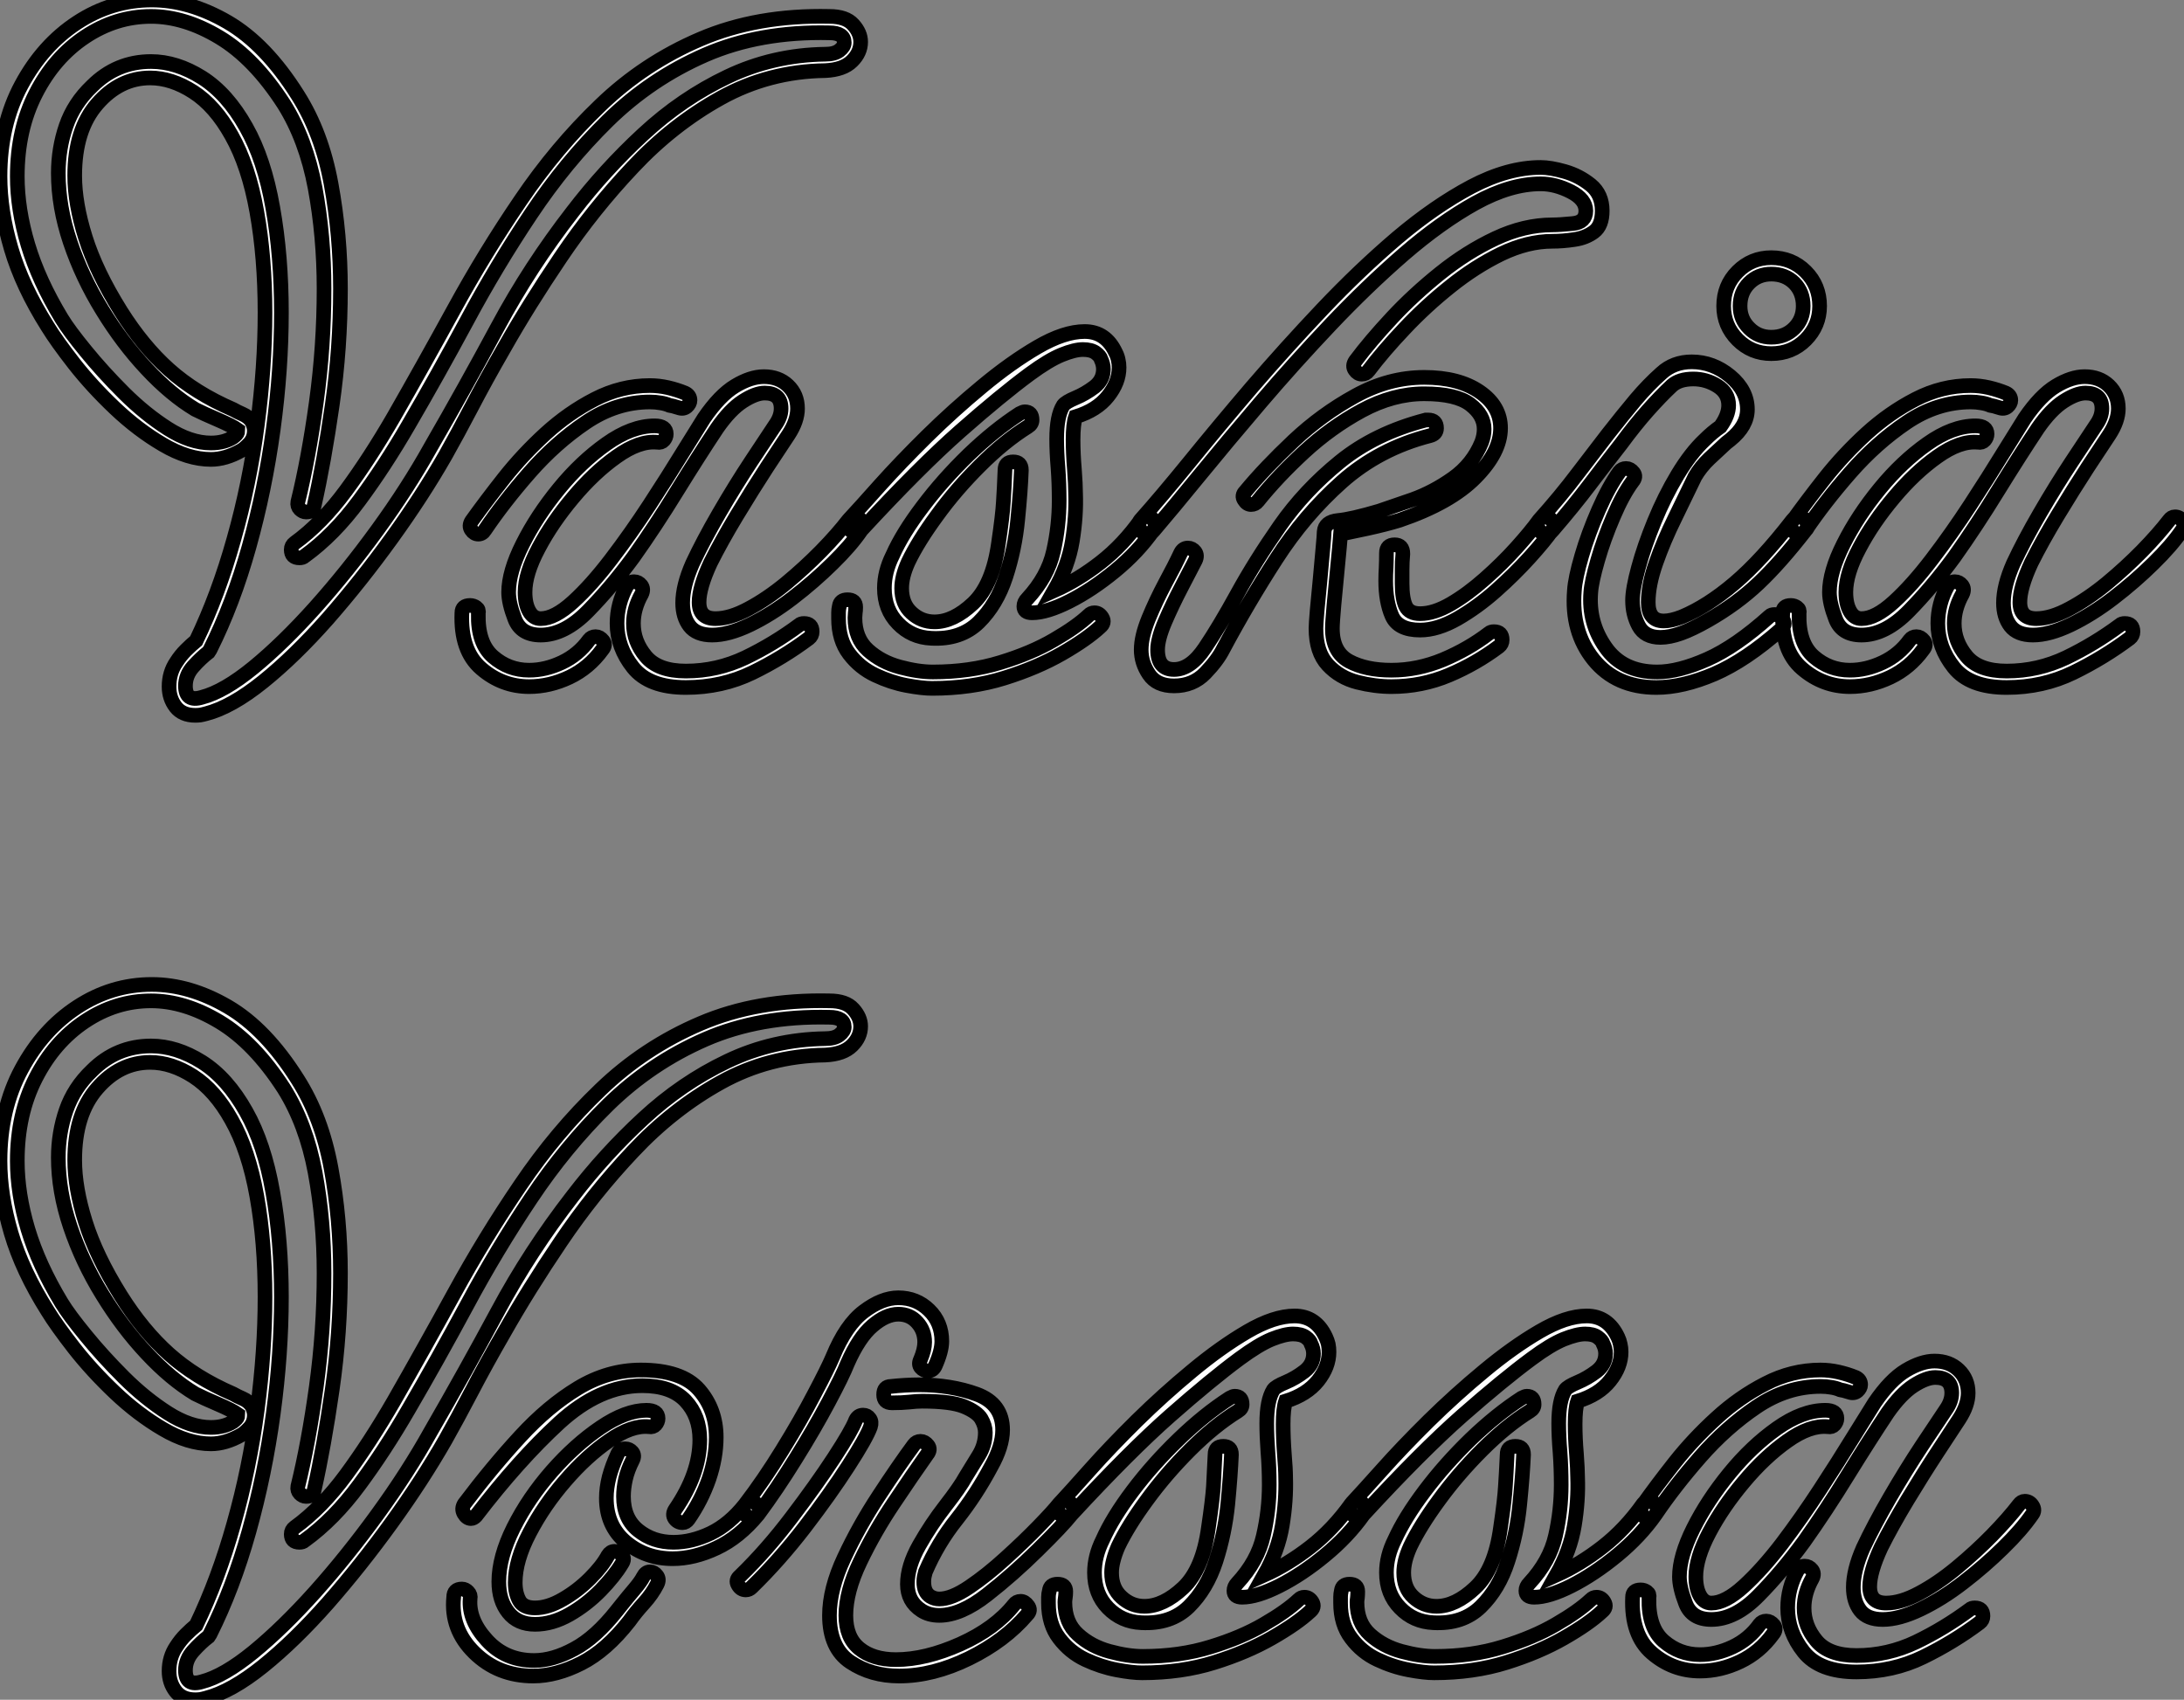
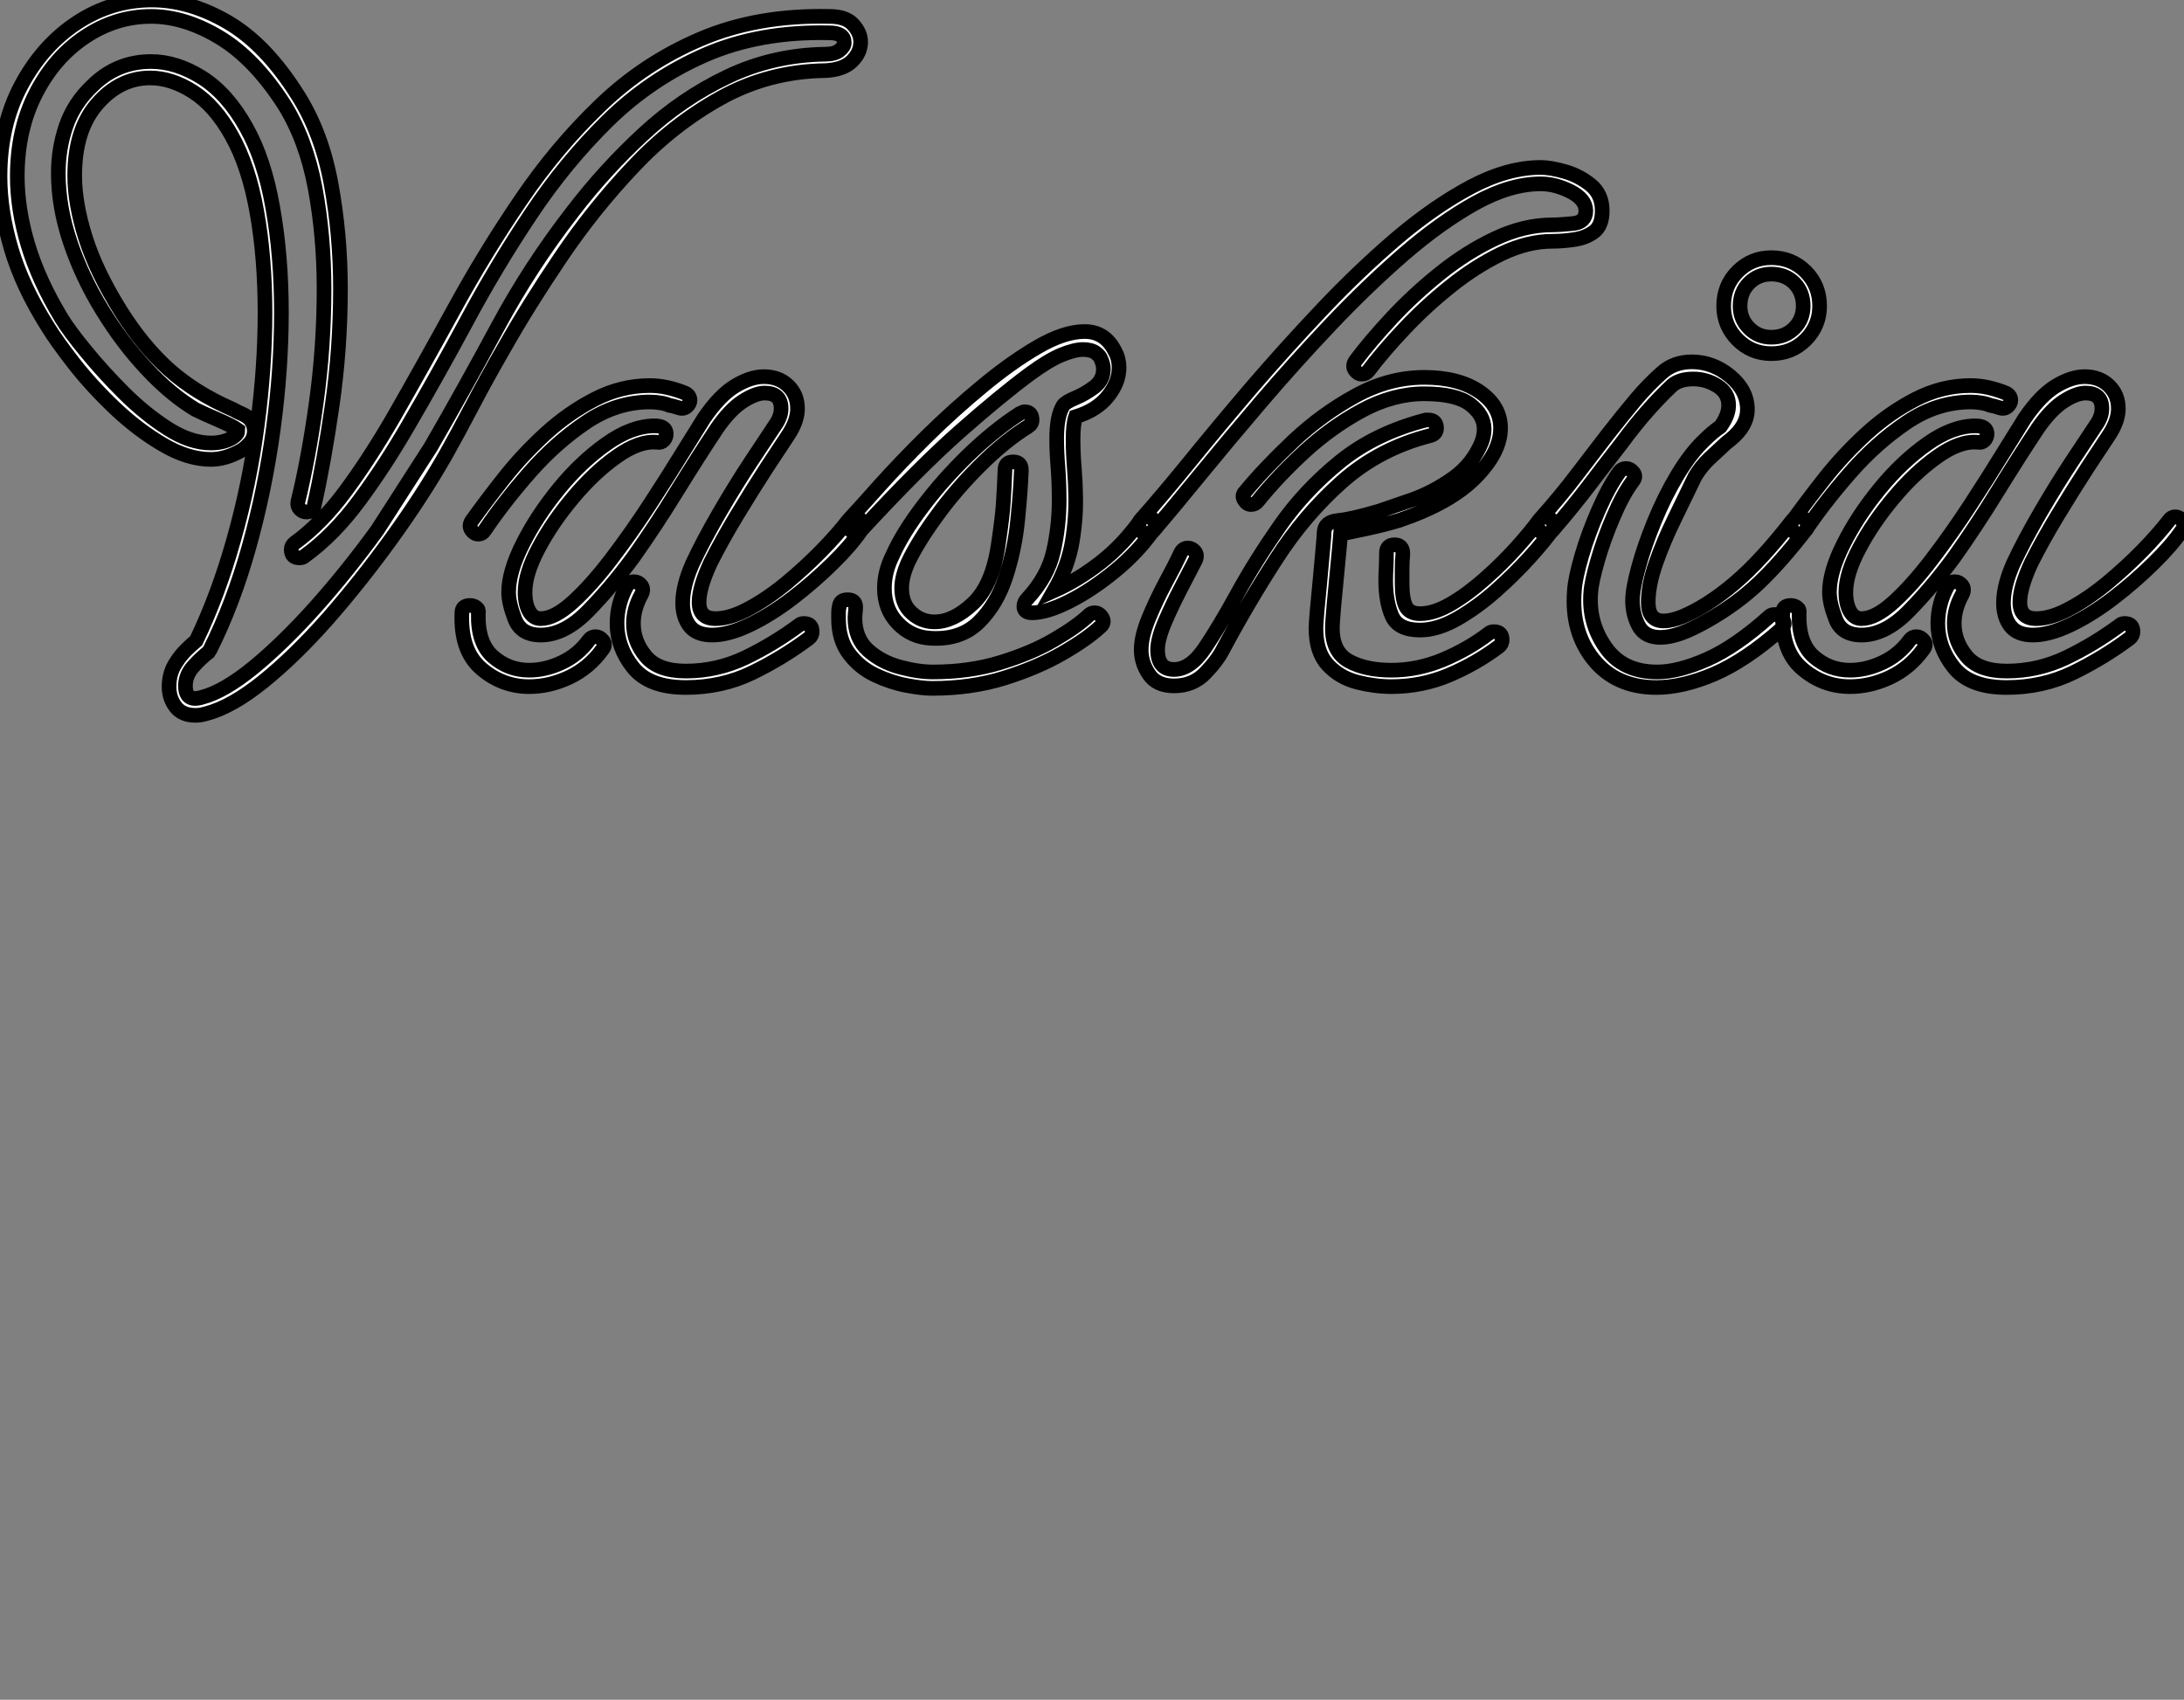
<svg xmlns="http://www.w3.org/2000/svg" viewBox="-0.004 2.998 149.083 116.03">
  <rect x="-0.004" y="2.998" width="149.083" height="116.03" fill="#808080" stroke="none" />
-   <path d="M13.27 2.18L13.27 2.18Q12.38 2.18 11.93 1.60Q11.48 1.01 11.48 0.22L11.48 0.22Q11.48-0.73 11.98-1.46L11.98-1.46Q12.26-1.90 12.63-2.27Q12.99-2.63 13.33-2.91L13.33-2.91Q14.84-6.05 15.90-9.83Q16.97-13.61 17.50-17.61Q18.03-21.62 18.03-25.31L18.03-25.31Q18.03-29.06 17.47-32.20Q16.91-35.34 15.74-37.41L15.74-37.41Q14.62-39.42 13.13-40.38Q11.65-41.33 10.19-41.33L10.19-41.33Q8.12-41.33 6.58-39.56Q5.04-37.80 5.04-34.66L5.04-34.66Q5.04-32.76 5.77-30.44Q6.50-28.11 8.18-25.42L8.18-25.42Q9.69-23.02 11.48-21.42Q13.27-19.82 15.85-18.70L15.85-18.70Q16.13-18.54 16.52-18.37Q16.91-18.20 17.14-17.86L17.14-17.86Q17.30-17.53 17.30-17.25L17.30-17.25Q17.30-16.74 16.97-16.38Q16.63-16.02 16.41-15.90L16.41-15.90Q15.34-15.29 14.34-15.29L14.34-15.29Q12.77-15.29 11.06-16.30Q9.35-17.30 7.78-18.79Q6.22-20.27 5.01-21.81Q3.81-23.35 3.19-24.36L3.19-24.36Q1.46-27.10 0.70-29.68Q-0.06-32.26-0.06-34.61L-0.06-34.61Q-0.06-38.14 1.40-40.85Q2.86-43.57 5.21-45.11Q7.56-46.65 10.30-46.65L10.30-46.65Q12.88-46.65 15.48-45.14Q18.09-43.62 20.27-40.15L20.27-40.15Q21.90-37.58 22.54-34.10Q23.18-30.63 23.18-26.94L23.18-26.94Q23.18-22.90 22.62-19.01Q22.06-15.12 21.39-12.15L21.39-12.15Q21.34-11.70 20.83-11.70L20.83-11.70Q20.61-11.70 20.41-11.90Q20.22-12.10 20.27-12.38L20.27-12.38Q21-15.34 21.53-19.18Q22.06-23.02 22.06-26.94L22.06-26.94Q22.06-30.52 21.45-33.82Q20.83-37.13 19.32-39.54L19.32-39.54Q17.30-42.67 14.92-44.10Q12.54-45.53 10.25-45.53L10.25-45.53Q7.84-45.53 5.74-44.13Q3.64-42.73 2.38-40.26Q1.12-37.80 1.12-34.61L1.12-34.61Q1.12-32.37 1.85-29.93Q2.58-27.50 4.14-24.92L4.14-24.92Q4.65-24.08 5.80-22.68Q6.94-21.28 8.40-19.82Q9.86-18.37 11.40-17.39Q12.94-16.41 14.34-16.41L14.34-16.41Q15.23-16.41 15.85-16.80L15.85-16.80Q16.13-17.02 16.16-17.14Q16.18-17.25 16.18-17.30L16.18-17.30Q15.79-17.58 14.81-18.00Q13.83-18.42 13.27-18.70L13.27-18.70Q11.59-19.71 9.94-21.48Q8.29-23.24 6.92-25.48Q5.54-27.72 4.73-30.13Q3.92-32.54 3.92-34.83L3.92-34.83Q3.92-36.51 4.45-38.05Q4.98-39.59 6.22-40.77L6.22-40.77Q7.90-42.45 10.25-42.45L10.25-42.45Q11.98-42.45 13.72-41.36Q15.46-40.26 16.74-37.97L16.74-37.97Q17.98-35.78 18.56-32.48Q19.15-29.18 19.15-25.31L19.15-25.31Q19.15-21.45 18.59-17.33Q18.03-13.22 16.94-9.32Q15.85-5.43 14.28-2.30L14.28-2.30L14.17-2.13Q13.66-1.74 13.13-1.15Q12.60-0.56 12.60 0.17L12.60 0.17Q12.60 1.29 13.72 0.95L13.72 0.95Q15.23 0.56 17.25-1.09Q19.26-2.74 21.45-5.18Q23.63-7.62 25.70-10.47Q27.78-13.33 29.34-16.13L29.34-16.13Q31.70-20.22 33.91-24.33Q36.12-28.45 39.03-32.20L39.03-32.20Q41.22-35.06 43.85-37.49Q46.48-39.93 49.59-41.41Q52.70-42.90 56.28-42.95L56.28-42.95Q56.90-42.95 57.23-43.20Q57.57-43.46 57.57-43.74L57.57-43.74Q57.57-44.41 56.56-44.41L56.56-44.41Q51.80-44.52 48.08-42.90Q44.35-41.27 41.44-38.42Q38.53-35.56 36.18-32.03Q33.82-28.50 31.81-24.75Q29.79-21 27.83-17.64L27.83-17.64Q26.21-14.84 24.47-12.49Q22.74-10.14 20.72-8.68L20.72-8.68Q20.61-8.57 20.38-8.57L20.38-8.57Q19.82-8.57 19.82-9.13L19.82-9.13Q19.82-9.41 20.05-9.58L20.05-9.58Q21.90-10.92 23.55-13.16Q25.20-15.40 26.82-18.20L26.82-18.20Q28.84-21.73 30.94-25.56Q33.04-29.40 35.48-32.98Q37.91-36.57 40.91-39.45Q43.90-42.34 47.77-43.99Q51.63-45.64 56.56-45.53L56.56-45.53Q57.68-45.53 58.18-44.97Q58.69-44.41 58.69-43.79L58.69-43.79Q58.69-43.06 58.10-42.48Q57.51-41.89 56.28-41.83L56.28-41.83Q52.42-41.78 49.14-39.96Q45.86-38.14 43.15-35.25Q40.43-32.37 38.22-29.09Q36.01-25.82 34.33-22.85L34.33-22.85Q33.10-20.72 32.12-18.84Q31.14-16.97 30.35-15.57L30.35-15.57Q28.78-12.82 26.68-9.91Q24.58-7 22.32-4.42Q20.05-1.85 17.89-0.11Q15.74 1.62 14 2.07L14 2.07Q13.78 2.13 13.61 2.16Q13.44 2.18 13.27 2.18ZM36.85-3.30L36.85-3.30Q35.50-3.30 35.08-4.40Q34.66-5.49 34.66-6.22L34.66-6.22Q34.66-7.62 35.62-9.52Q36.57-11.42 38.08-13.27Q39.59-15.12 41.33-16.35Q43.06-17.58 44.63-17.58L44.63-17.58Q45.42-17.58 45.42-17.02L45.42-17.02Q45.42-16.80 45.25-16.60Q45.08-16.41 44.80-16.46L44.80-16.46Q43.57-16.58 42.03-15.48Q40.49-14.39 39.06-12.68Q37.63-10.98 36.71-9.24Q35.78-7.50 35.78-6.22L35.78-6.22Q35.78-5.43 36.06-4.93Q36.34-4.42 36.85-4.42L36.85-4.42Q37.80-4.42 39.06-5.57Q40.32-6.72 41.66-8.48Q43.01-10.25 44.27-12.18Q45.53-14.11 46.51-15.71Q47.49-17.30 47.99-18.09L47.99-18.09Q49.06-19.66 50.12-20.30Q51.18-20.94 52.08-20.94L52.08-20.94Q53.09-20.94 53.73-20.33Q54.38-19.71 54.38-18.76L54.38-18.76Q54.38-17.92 53.76-16.97L53.76-16.97Q53.31-16.30 52.30-14.76Q51.30-13.22 50.23-11.45Q49.17-9.69 48.44-8.23L48.44-8.23Q47.66-6.55 47.66-5.54L47.66-5.54Q47.66-4.42 48.78-4.42L48.78-4.42Q49.78-4.42 51.04-5.10Q52.30-5.77 53.59-6.83Q54.88-7.90 56-9.04Q57.12-10.19 57.85-11.14L57.85-11.14Q58.02-11.37 58.24-11.37L58.24-11.37Q58.58-11.37 58.77-11.06Q58.97-10.75 58.74-10.47L58.74-10.47Q58.02-9.41 56.76-8.18Q55.50-6.94 54.04-5.82Q52.58-4.70 51.13-4.00Q49.67-3.30 48.55-3.30L48.55-3.30Q47.49-3.30 47.01-3.92Q46.54-4.54 46.54-5.49L46.54-5.49Q46.54-6.66 47.21-8.18L47.21-8.18Q47.94-9.74 49.03-11.62Q50.12-13.50 51.21-15.15Q52.30-16.80 52.86-17.64L52.86-17.64Q53.26-18.20 53.26-18.76L53.26-18.76Q53.26-19.82 52.14-19.82L52.14-19.82Q51.52-19.82 50.65-19.26Q49.78-18.70 48.89-17.42L48.89-17.42Q47.66-15.57 46.17-13.16Q44.69-10.75 43.18-8.62L43.18-8.62Q41.66-6.55 40.07-4.93Q38.47-3.30 36.85-3.30ZM32.59-10.19L32.59-10.19Q32.31-10.19 32.12-10.47Q31.92-10.75 32.14-11.09L32.14-11.09Q33.10-12.43 34.36-14.03Q35.62-15.62 37.18-17.05Q38.75-18.48 40.54-19.40Q42.34-20.33 44.30-20.33L44.30-20.33Q44.91-20.33 45.53-20.19Q46.14-20.05 46.70-19.82L46.70-19.82Q47.04-19.66 47.04-19.32L47.04-19.32Q47.04-19.10 46.82-18.90Q46.59-18.70 46.26-18.82L46.26-18.82Q46.26-18.82 46.09-18.87Q45.92-18.93 45.64-18.98L45.64-18.98Q45.36-19.10 45.02-19.15Q44.69-19.21 44.30-19.21L44.30-19.21Q42-19.21 39.93-17.81Q37.86-16.41 36.09-14.39Q34.33-12.38 33.04-10.47L33.04-10.47Q32.87-10.19 32.59-10.19ZM46.76 0.28L46.76 0.28Q44.24 0.28 43.15-1.09Q42.06-2.46 42.06-4.09L42.06-4.09Q42.06-5.43 42.73-6.66L42.73-6.66Q42.90-6.94 43.23-6.94L43.23-6.94Q43.51-6.94 43.71-6.69Q43.90-6.44 43.74-6.10L43.74-6.10Q43.18-5.10 43.18-4.09L43.18-4.09Q43.18-2.86 44.02-1.85Q44.86-0.84 46.76-0.84L46.76-0.84Q48.89-0.84 50.82-1.76Q52.75-2.69 54.49-3.98L54.49-3.98Q54.60-4.09 54.82-4.09L54.82-4.09Q55.38-4.09 55.38-3.53L55.38-3.53Q55.38-3.25 55.16-3.08L55.16-3.08Q53.37-1.74 51.30-0.73Q49.22 0.28 46.76 0.28ZM36.06 0.22L36.06 0.22Q34.22 0.22 32.79-1.01Q31.36-2.24 31.47-4.82L31.47-4.82Q31.47-5.32 32.03-5.32L32.03-5.32Q32.26-5.32 32.45-5.18Q32.65-5.04 32.59-4.76L32.59-4.76Q32.54-2.74 33.60-1.82Q34.66-0.90 36.06-0.90L36.06-0.90Q37.18-0.90 38.30-1.43Q39.42-1.96 40.15-2.97L40.15-2.97Q40.32-3.19 40.60-3.19L40.60-3.19Q40.88-3.19 41.10-2.91Q41.33-2.63 41.05-2.30L41.05-2.30Q40.15-1.06 38.81-0.42Q37.46 0.22 36.06 0.22ZM70.39-4.82L70.39-4.82Q69.83-4.82 69.83-5.26L69.83-5.26Q69.83-5.54 70.06-5.77L70.06-5.77Q71.46-7.28 71.85-9.02Q72.24-10.75 72.24-12.49L72.24-12.49Q72.24-13.66 72.16-14.73Q72.07-15.79 72.07-16.69L72.07-16.69Q72.07-18.26 72.52-18.98L72.52-18.98Q72.69-19.21 73.36-19.49Q74.03-19.77 74.65-20.24Q75.26-20.72 75.26-21.45L75.26-21.45Q75.26-21.78 75.10-22.12L75.10-22.12Q75.04-22.34 74.73-22.57Q74.42-22.79 73.86-22.79L73.86-22.79Q73.30-22.79 72.41-22.43Q71.51-22.06 70.22-21.11L70.22-21.11Q68.26-19.66 65.49-17.22Q62.72-14.78 58.74-10.47L58.74-10.47Q58.58-10.30 58.35-10.30L58.35-10.30Q58.07-10.30 57.88-10.61Q57.68-10.92 57.96-11.26L57.96-11.26Q58.63-11.98 60.00-13.52Q61.38-15.06 63.20-16.86Q65.02-18.65 66.98-20.27Q68.94-21.90 70.76-22.96Q72.58-24.02 73.98-24.02L73.98-24.02Q75.43-24.02 76.10-22.57L76.10-22.57Q76.22-22.34 76.27-22.09Q76.33-21.84 76.33-21.56L76.33-21.56Q76.33-20.55 75.57-19.60Q74.82-18.65 73.36-18.20L73.36-18.20Q73.19-17.70 73.19-16.63L73.19-16.63Q73.19-15.68 73.28-14.62Q73.36-13.55 73.36-12.99L73.36-12.99Q73.42-11.42 73.14-9.72Q72.86-8.01 71.90-6.33L71.90-6.33Q73.53-7.06 75.07-8.26Q76.61-9.46 77.84-11.20L77.84-11.20Q78.01-11.42 78.23-11.42L78.23-11.42Q78.51-11.42 78.71-11.09Q78.90-10.75 78.68-10.47L78.68-10.47Q77.62-8.96 76.05-7.67Q74.48-6.38 72.94-5.60Q71.40-4.82 70.39-4.82ZM63.50-3.08L63.50-3.08Q62.16-3.14 61.24-4.09Q60.31-5.04 60.31-6.50L60.31-6.50Q60.31-7.62 60.87-8.74L60.87-8.74Q61.54-10.25 62.92-12.07Q64.29-13.89 66.05-15.60Q67.82-17.30 69.55-18.42L69.55-18.42Q69.78-18.54 69.89-18.54L69.89-18.54Q70.39-18.54 70.39-17.98L70.39-17.98Q70.39-17.70 70.11-17.53L70.11-17.53Q68.49-16.52 66.84-14.87Q65.18-13.22 63.90-11.45Q62.61-9.69 61.94-8.29L61.94-8.29Q61.71-7.78 61.60-7.34Q61.49-6.89 61.49-6.50L61.49-6.50Q61.49-5.43 62.16-4.82Q62.83-4.20 63.73-4.20L63.73-4.20Q65.02-4.20 66.36-5.46Q67.70-6.72 68.10-9.58L68.10-9.58Q68.38-11.48 68.43-12.38Q68.49-13.27 68.54-14.56L68.54-14.56Q68.54-15.12 69.10-15.12L69.10-15.12Q69.66-15.12 69.66-14.56L69.66-14.56Q69.61-13.16 69.41-11.17Q69.22-9.18 68.60-7.28Q67.98-5.38 66.75-4.17Q65.52-2.97 63.50-3.08ZM63.56 0.34L63.56 0.34Q62.89 0.34 61.82 0.14Q60.76-0.06 59.70-0.56Q58.63-1.06 57.90-2.02Q57.18-2.97 57.18-4.42L57.18-4.42Q57.18-4.65 57.18-4.84Q57.18-5.04 57.23-5.26L57.23-5.26Q57.29-5.71 57.79-5.71L57.79-5.71Q58.35-5.71 58.35-5.21L58.35-5.21Q58.35-4.98 58.32-4.79Q58.30-4.59 58.30-4.48L58.30-4.48Q58.30-3.08 59.19-2.27Q60.09-1.46 61.35-1.12Q62.61-0.78 63.62-0.78L63.62-0.78Q66.14-0.78 68.24-1.43Q70.34-2.07 71.88-2.97Q73.42-3.86 74.26-4.65L74.26-4.65Q74.42-4.82 74.65-4.82L74.65-4.82Q74.98-4.82 75.18-4.48Q75.38-4.14 75.04-3.86L75.04-3.86Q74.14-3.02 72.44-2.04Q70.73-1.06 68.49-0.36Q66.25 0.34 63.56 0.34ZM78.23-10.19L78.23-10.19Q77.95-10.19 77.76-10.53Q77.56-10.86 77.78-11.14L77.78-11.14Q79.18-12.71 81.12-15.09Q83.05-17.47 85.37-20.19Q87.70-22.90 90.22-25.56Q92.74-28.22 95.31-30.41Q97.89-32.59 100.38-33.91Q102.87-35.22 105.11-35.22L105.11-35.22Q105.78-35.22 106.76-34.94Q107.74-34.66 108.53-34.02Q109.31-33.38 109.31-32.26L109.31-32.26Q109.31-31.25 108.75-30.83Q108.19-30.41 107.41-30.30Q106.62-30.18 105.90-30.18L105.90-30.18Q104.22-30.18 102.42-29.32Q100.63-28.45 98.95-27.10Q97.27-25.76 95.82-24.22Q94.36-22.68 93.35-21.34L93.35-21.34Q93.18-21.11 92.90-21.11L92.90-21.11Q92.62-21.11 92.43-21.39Q92.23-21.67 92.46-22.01L92.46-22.01Q93.46-23.35 94.95-24.95Q96.43-26.54 98.25-28Q100.07-29.46 102.03-30.38Q103.99-31.30 105.90-31.30L105.90-31.30Q106.40-31.30 107.30-31.39Q108.19-31.47 108.19-32.26L108.19-32.26Q108.19-33.04 107.16-33.57Q106.12-34.10 105.11-34.10L105.11-34.10Q103.04-34.10 100.66-32.79Q98.28-31.47 95.76-29.29Q93.24-27.10 90.75-24.47Q88.26-21.84 85.99-19.18Q83.72-16.52 81.84-14.22Q79.97-11.93 78.68-10.42L78.68-10.42Q78.51-10.19 78.23-10.19ZM94.92 0.22L94.92 0.22Q93.80 0.22 92.60-0.08Q91.39-0.39 90.58-1.26Q89.77-2.13 89.77-3.75L89.77-3.75Q89.77-4.03 89.85-4.98Q89.94-5.94 90.05-7.08Q90.16-8.23 90.24-9.18Q90.33-10.14 90.33-10.36L90.33-10.36Q90.38-11.03 91.28-11.12Q92.18-11.20 94.08-11.76L94.08-11.76Q94.92-12.04 96.35-12.54Q97.78-13.05 99.12-14Q100.46-14.95 101.08-16.46L101.08-16.46Q101.25-16.91 101.25-17.36L101.25-17.36Q101.25-18.31 100.30-19.04Q99.34-19.77 97.16-19.77L97.16-19.77Q95.03-19.77 92.90-18.62Q90.78-17.47 88.96-15.79Q87.14-14.11 85.79-12.43L85.79-12.43Q85.62-12.21 85.34-12.21L85.34-12.21Q85.06-12.21 84.87-12.52Q84.67-12.82 84.95-13.10L84.95-13.10Q86.30-14.73 88.23-16.55Q90.16-18.37 92.46-19.63Q94.75-20.89 97.16-20.89L97.16-20.89Q99.51-20.89 100.94-19.91Q102.37-18.93 102.37-17.42L102.37-17.42Q102.37-15.79 100.66-14.06Q98.95-12.32 95.48-11.14L95.48-11.14Q94.58-10.86 93.30-10.58Q92.01-10.30 91.45-10.19L91.45-10.19Q91.39-9.41 91.25-8.01Q91.11-6.61 91-5.38Q90.89-4.14 90.89-3.75L90.89-3.75Q90.89-2.13 92.04-1.51Q93.18-0.90 94.92-0.90L94.92-0.90Q96.71-0.90 98.45-1.62Q100.18-2.35 101.58-3.42L101.58-3.42Q101.70-3.53 101.92-3.53L101.92-3.53Q102.48-3.53 102.48-2.97L102.48-2.97Q102.48-2.69 102.26-2.52L102.26-2.52Q100.69-1.34 98.84-0.56Q96.99 0.22 94.92 0.22ZM80.08 0.17L80.08 0.17Q78.90 0.17 78.37-0.62Q77.84-1.40 77.84-2.30L77.84-2.30Q77.84-3.19 78.34-4.42Q78.85-5.66 79.49-6.86Q80.14-8.06 80.53-8.90L80.53-8.90Q80.70-9.24 81.03-9.24L81.03-9.24Q81.31-9.24 81.51-8.99Q81.70-8.74 81.54-8.40L81.54-8.40Q81.20-7.73 80.58-6.55Q79.97-5.38 79.46-4.20Q78.96-3.02 78.96-2.30L78.96-2.30Q78.96-0.95 80.08-0.95L80.08-0.95Q81.20-0.95 82.18-2.41Q83.16-3.86 84.39-6.10Q85.62-8.34 87.30-10.75Q88.98-13.16 91.39-15.12Q93.80-17.08 97.27-17.98L97.27-17.98L97.44-17.98Q98-17.98 98-17.42L98-17.42Q98-17.02 97.55-16.91L97.55-16.91Q94.08-16.02 91.53-13.75Q88.98-11.48 87.05-8.48Q85.12-5.49 83.44-2.35L83.44-2.35Q83.05-1.57 82.21-0.70Q81.37 0.17 80.08 0.17ZM96.88-3.64L96.88-3.64Q95.37-3.64 94.95-4.62Q94.53-5.60 94.53-7L94.53-7Q94.53-7.45 94.56-7.92Q94.58-8.40 94.58-8.90L94.58-8.90Q94.58-9.46 95.14-9.46L95.14-9.46Q95.70-9.46 95.70-8.85L95.70-8.85Q95.65-8.29 95.65-7.78Q95.65-7.28 95.65-6.83L95.65-6.83Q95.65-5.77 95.90-5.26Q96.15-4.76 96.88-4.76L96.88-4.76Q97.83-4.76 98.98-5.43Q100.13-6.10 101.30-7.14Q102.48-8.18 103.46-9.27Q104.44-10.36 105-11.14L105-11.14Q105.17-11.37 105.39-11.37L105.39-11.37Q105.67-11.37 105.92-11.09Q106.18-10.81 105.90-10.47L105.90-10.47Q105.39-9.74 104.36-8.60Q103.32-7.45 102.06-6.33Q100.80-5.21 99.43-4.42Q98.06-3.64 96.88-3.64ZM120.85-22.51L120.85-22.51Q119.50-22.51 118.55-23.46Q117.60-24.42 117.60-25.76L117.60-25.76Q117.60-27.16 118.55-28.11Q119.50-29.06 120.85-29.06L120.85-29.06Q122.25-29.06 123.20-28.11Q124.15-27.16 124.15-25.76L124.15-25.76Q124.15-24.42 123.20-23.46Q122.25-22.51 120.85-22.51ZM120.85-23.63L120.85-23.63Q121.80-23.63 122.42-24.25Q123.03-24.86 123.03-25.76L123.03-25.76Q123.03-26.71 122.42-27.33Q121.80-27.94 120.85-27.94L120.85-27.94Q119.95-27.94 119.34-27.33Q118.72-26.71 118.72-25.76L118.72-25.76Q118.72-24.86 119.34-24.25Q119.95-23.63 120.85-23.63ZM113.29-3.14L113.29-3.14Q112.22-3.14 111.80-3.92Q111.38-4.70 111.38-5.66L111.38-5.66Q111.38-6.44 111.78-7.90Q112.17-9.35 112.87-11.06Q113.57-12.77 114.46-14.25Q115.36-15.74 116.31-16.63L116.31-16.63Q116.82-17.14 117.38-17.53L117.38-17.53Q117.94-18.31 117.94-18.98L117.94-18.98Q117.94-19.82 117.18-20.30Q116.42-20.78 115.53-20.78L115.53-20.78Q114.58-20.78 114.07-20.33L114.07-20.33Q113.29-19.60 112.42-18.62Q111.55-17.64 110.60-16.35L110.60-16.35Q109.59-15.06 108.47-13.58Q107.35-12.10 105.90-10.42L105.90-10.42Q105.73-10.19 105.45-10.19L105.45-10.19Q105.17-10.19 104.97-10.53Q104.78-10.86 105.00-11.14L105.00-11.14Q106.46-12.77 107.60-14.28Q108.75-15.79 109.70-17.02L109.70-17.02Q110.71-18.31 111.58-19.35Q112.45-20.38 113.34-21.17L113.34-21.17Q114.18-21.95 115.42-21.95L115.42-21.95Q116.87-21.95 118.05-20.97Q119.22-19.99 119.22-18.70L119.22-18.70Q119.22-17.58 118.05-16.63L118.05-16.63L117.77-16.41Q117.21-15.90 116.62-15.34Q116.03-14.78 115.64-14.11L115.64-14.11Q115.02-12.82 114.27-11.28Q113.51-9.74 112.98-8.23Q112.45-6.72 112.45-5.54L112.45-5.54Q112.45-4.26 113.51-4.26L113.51-4.26Q114.02-4.26 114.74-4.54L114.74-4.54Q116.48-5.26 118.33-6.83Q120.18-8.40 122.30-11.14L122.30-11.14Q122.47-11.37 122.70-11.37L122.70-11.37Q123.03-11.37 123.26-11.06Q123.48-10.75 123.20-10.47L123.20-10.47Q121.46-8.23 119.98-6.83Q118.50-5.43 116.54-4.31L116.54-4.31Q115.47-3.70 114.69-3.42Q113.90-3.14 113.29-3.14ZM113.01 0.28L113.01 0.28Q110.26 0.28 108.72-1.62Q107.18-3.53 107.41-6.33L107.41-6.33Q107.46-7.17 107.91-8.71Q108.36-10.25 109.06-11.84Q109.76-13.44 110.49-14.45L110.49-14.45Q110.66-14.67 110.94-14.67L110.94-14.67Q111.22-14.67 111.44-14.39Q111.66-14.11 111.38-13.78L111.38-13.78Q110.71-12.88 110.07-11.37Q109.42-9.86 109.00-8.40Q108.58-6.94 108.53-6.22L108.53-6.22Q108.36-4.14 109.54-2.46Q110.71-0.78 113.06-0.78L113.06-0.78Q114.52-0.78 116.48-1.65Q118.44-2.52 120.74-4.59L120.74-4.59Q120.85-4.70 121.07-4.70L121.07-4.70Q121.46-4.70 121.66-4.34Q121.86-3.98 121.52-3.70L121.52-3.70Q119.11-1.57 116.96-0.64Q114.80 0.28 113.01 0.28ZM127.01-3.30L127.01-3.30Q125.66-3.30 125.24-4.40Q124.82-5.49 124.82-6.22L124.82-6.22Q124.82-7.62 125.78-9.52Q126.73-11.42 128.24-13.27Q129.75-15.12 131.49-16.35Q133.22-17.58 134.79-17.58L134.79-17.58Q135.58-17.58 135.58-17.02L135.58-17.02Q135.58-16.80 135.41-16.60Q135.24-16.41 134.96-16.46L134.96-16.46Q133.73-16.58 132.19-15.48Q130.65-14.39 129.22-12.68Q127.79-10.98 126.87-9.24Q125.94-7.50 125.94-6.22L125.94-6.22Q125.94-5.43 126.22-4.93Q126.50-4.42 127.01-4.42L127.01-4.42Q127.96-4.42 129.22-5.57Q130.48-6.72 131.82-8.48Q133.17-10.25 134.43-12.18Q135.69-14.11 136.67-15.71Q137.65-17.30 138.15-18.09L138.15-18.09Q139.22-19.66 140.28-20.30Q141.34-20.94 142.24-20.94L142.24-20.94Q143.25-20.94 143.89-20.33Q144.54-19.71 144.54-18.76L144.54-18.76Q144.54-17.92 143.92-16.97L143.92-16.97Q143.47-16.30 142.46-14.76Q141.46-13.22 140.39-11.45Q139.33-9.69 138.60-8.23L138.60-8.23Q137.82-6.55 137.82-5.54L137.82-5.54Q137.82-4.42 138.94-4.42L138.94-4.42Q139.94-4.42 141.20-5.10Q142.46-5.77 143.75-6.83Q145.04-7.90 146.16-9.04Q147.28-10.19 148.01-11.14L148.01-11.14Q148.18-11.37 148.40-11.37L148.40-11.37Q148.74-11.37 148.93-11.06Q149.13-10.75 148.90-10.47L148.90-10.47Q148.18-9.41 146.92-8.18Q145.66-6.94 144.20-5.82Q142.74-4.70 141.29-4.00Q139.83-3.30 138.71-3.30L138.71-3.30Q137.65-3.30 137.17-3.92Q136.70-4.54 136.70-5.49L136.70-5.49Q136.70-6.66 137.37-8.18L137.37-8.18Q138.10-9.74 139.19-11.62Q140.28-13.50 141.37-15.15Q142.46-16.80 143.02-17.64L143.02-17.64Q143.42-18.20 143.42-18.76L143.42-18.76Q143.42-19.82 142.30-19.82L142.30-19.82Q141.68-19.82 140.81-19.26Q139.94-18.70 139.05-17.42L139.05-17.42Q137.82-15.57 136.33-13.16Q134.85-10.75 133.34-8.62L133.34-8.62Q131.82-6.55 130.23-4.93Q128.63-3.30 127.01-3.30ZM122.75-10.19L122.75-10.19Q122.47-10.19 122.28-10.47Q122.08-10.75 122.30-11.09L122.30-11.09Q123.26-12.43 124.52-14.03Q125.78-15.62 127.34-17.05Q128.91-18.48 130.70-19.40Q132.50-20.33 134.46-20.33L134.46-20.33Q135.07-20.33 135.69-20.19Q136.30-20.05 136.86-19.82L136.86-19.82Q137.20-19.66 137.20-19.32L137.20-19.32Q137.20-19.10 136.98-18.90Q136.75-18.70 136.42-18.82L136.42-18.82Q136.42-18.82 136.25-18.87Q136.08-18.93 135.80-18.98L135.80-18.98Q135.52-19.10 135.18-19.15Q134.85-19.21 134.46-19.21L134.46-19.21Q132.16-19.21 130.09-17.81Q128.02-16.41 126.25-14.39Q124.49-12.38 123.20-10.47L123.20-10.47Q123.03-10.19 122.75-10.19ZM136.92 0.28L136.92 0.28Q134.40 0.28 133.31-1.09Q132.22-2.46 132.22-4.09L132.22-4.09Q132.22-5.43 132.89-6.66L132.89-6.66Q133.06-6.94 133.39-6.94L133.39-6.94Q133.67-6.94 133.87-6.69Q134.06-6.44 133.90-6.10L133.90-6.10Q133.34-5.10 133.34-4.09L133.34-4.09Q133.34-2.86 134.18-1.85Q135.02-0.84 136.92-0.84L136.92-0.84Q139.05-0.84 140.98-1.76Q142.91-2.69 144.65-3.98L144.65-3.98Q144.76-4.09 144.98-4.09L144.98-4.09Q145.54-4.09 145.54-3.53L145.54-3.53Q145.54-3.25 145.32-3.08L145.32-3.08Q143.53-1.74 141.46-0.73Q139.38 0.28 136.92 0.28ZM126.22 0.22L126.22 0.22Q124.38 0.22 122.95-1.01Q121.52-2.24 121.63-4.82L121.63-4.82Q121.63-5.32 122.19-5.32L122.19-5.32Q122.42-5.32 122.61-5.18Q122.81-5.04 122.75-4.76L122.75-4.76Q122.70-2.74 123.76-1.82Q124.82-0.90 126.22-0.90L126.22-0.90Q127.34-0.90 128.46-1.43Q129.58-1.96 130.31-2.97L130.31-2.97Q130.48-3.19 130.76-3.19L130.76-3.19Q131.04-3.19 131.26-2.91Q131.49-2.63 131.21-2.30L131.21-2.30Q130.31-1.06 128.97-0.42Q127.62 0.22 126.22 0.22Z" fill="white" stroke="black" transform="translate(0 0) scale(1 1) translate(0.056 49.648)" />
-   <path d="M13.27 2.18L13.27 2.18Q12.38 2.18 11.93 1.60Q11.48 1.01 11.48 0.22L11.48 0.22Q11.48-0.73 11.98-1.46L11.98-1.46Q12.26-1.90 12.63-2.27Q12.99-2.63 13.33-2.91L13.33-2.91Q14.84-6.05 15.90-9.83Q16.97-13.61 17.50-17.61Q18.03-21.62 18.03-25.31L18.03-25.31Q18.03-29.06 17.47-32.20Q16.91-35.34 15.74-37.41L15.74-37.41Q14.62-39.42 13.13-40.38Q11.65-41.33 10.19-41.33L10.19-41.33Q8.12-41.33 6.58-39.56Q5.04-37.80 5.04-34.66L5.04-34.66Q5.04-32.76 5.77-30.44Q6.50-28.11 8.18-25.42L8.18-25.42Q9.69-23.02 11.48-21.42Q13.27-19.82 15.85-18.70L15.85-18.70Q16.13-18.54 16.52-18.37Q16.91-18.20 17.14-17.86L17.14-17.86Q17.30-17.53 17.30-17.25L17.30-17.25Q17.30-16.74 16.97-16.38Q16.63-16.02 16.41-15.90L16.41-15.90Q15.34-15.29 14.34-15.29L14.34-15.29Q12.77-15.29 11.06-16.30Q9.35-17.30 7.78-18.79Q6.22-20.27 5.01-21.81Q3.81-23.35 3.19-24.36L3.19-24.36Q1.46-27.10 0.70-29.68Q-0.06-32.26-0.06-34.61L-0.06-34.61Q-0.06-38.14 1.40-40.85Q2.86-43.57 5.21-45.11Q7.56-46.65 10.30-46.65L10.30-46.65Q12.88-46.65 15.48-45.14Q18.09-43.62 20.27-40.15L20.27-40.15Q21.90-37.58 22.54-34.10Q23.18-30.63 23.18-26.94L23.18-26.94Q23.18-22.90 22.62-19.01Q22.06-15.12 21.39-12.15L21.39-12.15Q21.34-11.70 20.83-11.70L20.83-11.70Q20.61-11.70 20.41-11.90Q20.22-12.10 20.27-12.38L20.27-12.38Q21-15.34 21.53-19.18Q22.06-23.02 22.06-26.94L22.06-26.94Q22.06-30.52 21.45-33.82Q20.83-37.13 19.32-39.54L19.32-39.54Q17.30-42.67 14.92-44.10Q12.54-45.53 10.25-45.53L10.25-45.53Q7.84-45.53 5.74-44.13Q3.64-42.73 2.38-40.26Q1.12-37.80 1.12-34.61L1.12-34.61Q1.12-32.37 1.85-29.93Q2.58-27.50 4.14-24.92L4.14-24.92Q4.65-24.08 5.80-22.68Q6.94-21.28 8.40-19.82Q9.86-18.37 11.40-17.39Q12.94-16.41 14.34-16.41L14.34-16.41Q15.23-16.41 15.85-16.80L15.85-16.80Q16.13-17.02 16.16-17.14Q16.18-17.25 16.18-17.30L16.18-17.30Q15.79-17.58 14.81-18.00Q13.83-18.42 13.27-18.70L13.27-18.70Q11.59-19.71 9.94-21.48Q8.29-23.24 6.92-25.48Q5.54-27.72 4.73-30.13Q3.92-32.54 3.92-34.83L3.92-34.83Q3.92-36.51 4.45-38.05Q4.98-39.59 6.22-40.77L6.22-40.77Q7.90-42.45 10.25-42.45L10.25-42.45Q11.98-42.45 13.72-41.36Q15.46-40.26 16.74-37.97L16.74-37.97Q17.98-35.78 18.56-32.48Q19.15-29.18 19.15-25.31L19.15-25.31Q19.15-21.45 18.59-17.33Q18.03-13.22 16.94-9.32Q15.85-5.43 14.28-2.30L14.28-2.30L14.17-2.13Q13.66-1.74 13.13-1.15Q12.60-0.56 12.60 0.17L12.60 0.17Q12.60 1.29 13.72 0.95L13.72 0.95Q15.23 0.56 17.25-1.09Q19.26-2.74 21.45-5.18Q23.63-7.62 25.70-10.47Q27.78-13.33 29.34-16.13L29.34-16.13Q31.70-20.22 33.91-24.33Q36.12-28.45 39.03-32.20L39.03-32.20Q41.22-35.06 43.85-37.49Q46.48-39.93 49.59-41.41Q52.70-42.90 56.28-42.95L56.28-42.95Q56.90-42.95 57.23-43.20Q57.57-43.46 57.57-43.74L57.57-43.74Q57.57-44.41 56.56-44.41L56.56-44.41Q51.80-44.52 48.08-42.90Q44.35-41.27 41.44-38.42Q38.53-35.56 36.18-32.03Q33.82-28.50 31.81-24.75Q29.79-21 27.83-17.64L27.83-17.64Q26.21-14.84 24.47-12.49Q22.74-10.14 20.72-8.68L20.72-8.68Q20.61-8.57 20.38-8.57L20.38-8.57Q19.82-8.57 19.82-9.13L19.82-9.13Q19.82-9.41 20.05-9.58L20.05-9.58Q21.90-10.92 23.55-13.16Q25.20-15.40 26.82-18.20L26.82-18.20Q28.84-21.73 30.94-25.56Q33.04-29.40 35.48-32.98Q37.91-36.57 40.91-39.45Q43.90-42.34 47.77-43.99Q51.63-45.64 56.56-45.53L56.56-45.53Q57.68-45.53 58.18-44.97Q58.69-44.41 58.69-43.79L58.69-43.79Q58.69-43.06 58.10-42.48Q57.51-41.89 56.28-41.83L56.28-41.83Q52.42-41.78 49.14-39.96Q45.86-38.14 43.15-35.25Q40.43-32.37 38.22-29.09Q36.01-25.82 34.33-22.85L34.33-22.85Q33.10-20.72 32.12-18.84Q31.14-16.97 30.35-15.57L30.35-15.57Q28.78-12.82 26.68-9.91Q24.58-7 22.32-4.42Q20.05-1.85 17.89-0.11Q15.74 1.62 14 2.07L14 2.07Q13.78 2.13 13.61 2.16Q13.44 2.18 13.27 2.18ZM46.54-9.91L46.54-9.91Q46.20-9.91 46.00-10.19Q45.81-10.47 46.03-10.81L46.03-10.81Q47.71-13.27 47.71-15.57L47.71-15.57Q47.71-17.19 46.73-18.23Q45.75-19.26 43.79-19.26L43.79-19.26Q40.88-19.26 38.11-16.72Q35.34-14.17 32.42-10.36L32.42-10.36Q32.26-10.19 32.09-10.19L32.09-10.19Q31.81-10.19 31.61-10.53Q31.42-10.86 31.64-11.20L31.64-11.20Q33.54-13.72 35.45-15.79Q37.35-17.86 39.40-19.10Q41.44-20.33 43.68-20.33L43.68-20.33Q46.48-20.33 47.66-18.98Q48.83-17.64 48.83-15.74L48.83-15.74Q48.83-14.34 48.33-12.88Q47.82-11.42 46.93-10.14L46.93-10.14Q46.76-9.91 46.54-9.91ZM36.46-2.97L36.46-2.97Q35.28-2.97 34.64-3.78Q33.99-4.59 33.99-5.88L33.99-5.88Q33.99-7.56 35-9.58Q36.01-11.59 37.60-13.41Q39.20-15.23 40.94-16.41Q42.67-17.58 44.07-17.58L44.07-17.58Q44.86-17.58 44.86-17.02L44.86-17.02Q44.86-16.80 44.69-16.60Q44.52-16.41 44.24-16.46L44.24-16.46Q43.06-16.58 41.52-15.51Q39.98-14.45 38.53-12.77Q37.07-11.09 36.09-9.21Q35.11-7.34 35.11-5.82L35.11-5.82Q35.11-5.10 35.39-4.59Q35.67-4.09 36.46-4.09L36.46-4.09Q37.35-4.09 38.36-4.68Q39.37-5.26 40.21-6.10Q41.05-6.94 41.44-7.67L41.44-7.67Q41.61-7.95 41.89-7.95L41.89-7.95Q42.17-7.95 42.39-7.70Q42.62-7.45 42.39-7.11L42.39-7.11Q41.89-6.27 40.94-5.29Q39.98-4.31 38.81-3.64Q37.63-2.97 36.46-2.97ZM45.86-7.45L45.86-7.45Q44.02-7.45 42.67-8.57Q41.33-9.69 41.33-11.59L41.33-11.59Q41.33-12.26 41.52-13.02Q41.72-13.78 42.11-14.62L42.11-14.62Q42.28-14.95 42.62-14.95L42.62-14.95Q42.90-14.95 43.09-14.73Q43.29-14.50 43.12-14.17L43.12-14.17Q42.78-13.50 42.64-12.88Q42.50-12.26 42.50-11.70L42.50-11.70Q42.50-10.19 43.51-9.38Q44.52-8.57 45.92-8.57L45.92-8.57Q47.15-8.57 48.44-9.18Q49.73-9.80 50.79-11.14L50.79-11.14Q50.96-11.37 51.18-11.37L51.18-11.37Q51.46-11.37 51.69-11.06Q51.91-10.75 51.69-10.47L51.69-10.47Q50.40-8.90 48.86-8.18Q47.32-7.45 45.86-7.45ZM36.34 0.56L36.34 0.56Q33.94 0.56 32.31-1.04Q30.69-2.63 30.91-4.82L30.91-4.82Q30.91-5.38 31.47-5.38L31.47-5.38Q31.70-5.38 31.89-5.18Q32.09-4.98 32.03-4.70L32.03-4.70Q31.92-3.25 33.18-1.88Q34.44-0.50 36.40-0.50L36.40-0.50Q37.69-0.50 39.14-1.29Q40.60-2.07 42.06-3.92L42.06-3.92Q42.06-3.92 42.42-4.37Q42.78-4.82 43.23-5.35Q43.68-5.88 43.85-6.22L43.85-6.22Q44.02-6.55 44.30-6.55L44.30-6.55Q44.58-6.55 44.77-6.30Q44.97-6.05 44.80-5.71L44.80-5.71Q44.46-5.04 43.90-4.42Q43.34-3.81 42.90-3.19L42.90-3.19Q41.33-1.18 39.62-0.31Q37.91 0.56 36.34 0.56ZM51.24-10.25L51.24-10.25Q50.96-10.25 50.76-10.53Q50.57-10.81 50.79-11.14L50.79-11.14Q52.08-12.82 53.34-14.87Q54.60-16.91 55.52-18.68Q56.45-20.44 56.78-21.22L56.78-21.22Q57.68-23.41 58.91-24.33Q60.14-25.26 61.26-25.26L61.26-25.26Q62.50-25.26 63.36-24.42Q64.23-23.58 64.23-22.29L64.23-22.29Q64.23-21.62 63.78-20.61L63.78-20.61Q63.62-20.27 63.28-20.27L63.28-20.27Q63.00-20.27 62.80-20.50Q62.61-20.72 62.78-21.06L62.78-21.06Q63.06-21.73 63.06-22.23L63.06-22.23Q63.06-23.02 62.55-23.58Q62.05-24.14 61.26-24.14L61.26-24.14Q60.42-24.14 59.50-23.35Q58.58-22.57 57.79-20.78L57.79-20.78Q57.46-19.94 56.50-18.14Q55.55-16.35 54.26-14.28Q52.98-12.21 51.69-10.47L51.69-10.47Q51.52-10.25 51.24-10.25ZM64.06-3.58L64.06-3.58Q63.34-3.58 62.83-3.92L62.83-3.92Q61.88-4.54 61.88-5.71L61.88-5.71Q61.88-6.94 62.69-8.37Q63.50-9.80 64.48-11.06Q65.46-12.32 65.86-13.05L65.86-13.05Q66.30-13.78 66.75-14.50Q67.20-15.23 67.20-16.07L67.20-16.07Q67.20-16.52 66.92-17.00Q66.64-17.47 65.74-17.84Q64.85-18.20 62.89-18.20L62.89-18.20Q62.50-18.20 61.99-18.14Q61.49-18.09 60.87-18.09L60.87-18.09L60.82-18.09Q60.26-18.09 60.26-18.65L60.26-18.65Q60.26-19.21 60.76-19.21L60.76-19.21Q61.21-19.26 61.71-19.29Q62.22-19.32 62.66-19.32L62.66-19.32Q64.85-19.32 66.61-18.68Q68.38-18.03 68.38-16.24L68.38-16.24Q68.38-15.12 67.59-13.72L67.59-13.72Q66.58-11.82 65.27-10.16Q63.95-8.51 63.11-6.55L63.11-6.55Q63.06-6.38 63.03-6.22Q63.00-6.05 63.00-5.88L63.00-5.88Q63.00-5.15 63.45-4.87L63.45-4.87Q63.73-4.70 64.06-4.70L64.06-4.70Q64.90-4.70 66.11-5.52Q67.31-6.33 68.57-7.48Q69.83-8.62 70.84-9.66Q71.85-10.70 72.24-11.20L72.24-11.20Q72.41-11.42 72.63-11.42L72.63-11.42Q72.91-11.42 73.14-11.12Q73.36-10.81 73.08-10.47L73.08-10.47Q72.46-9.69 70.78-8.04Q69.10-6.38 67.31-4.98L67.31-4.98Q65.52-3.58 64.06-3.58ZM50.85-5.32L50.85-5.32Q50.51-5.32 50.32-5.66Q50.12-5.99 50.46-6.27L50.46-6.27Q52.30-8.06 53.98-10.28Q55.66-12.49 56.87-14.34Q58.07-16.18 58.35-16.91L58.35-16.91Q58.52-17.25 58.86-17.25L58.86-17.25Q59.14-17.25 59.30-17.02Q59.47-16.80 59.36-16.46L59.36-16.46Q59.08-15.68 57.85-13.78Q56.62-11.87 54.88-9.60Q53.14-7.34 51.24-5.49L51.24-5.49Q51.07-5.32 50.85-5.32ZM61.32 0.56L61.32 0.56Q59.42 0.56 57.99-0.39Q56.56-1.34 56.56-3.58L56.56-3.58Q56.56-5.38 57.57-7.53Q58.58-9.69 59.92-11.73Q61.26-13.78 62.33-15.23L62.33-15.23Q62.50-15.46 62.78-15.46L62.78-15.46Q63.06-15.46 63.28-15.18Q63.50-14.90 63.22-14.56L63.22-14.56Q62.27-13.22 60.96-11.26Q59.64-9.30 58.66-7.25Q57.68-5.21 57.68-3.58L57.68-3.58Q57.68-2.07 58.60-1.32Q59.53-0.56 61.10-0.56L61.10-0.56Q63.11-0.56 65.49-1.62Q67.87-2.69 69.16-4.31L69.16-4.31Q69.33-4.54 69.61-4.54L69.61-4.54Q69.89-4.54 70.11-4.23Q70.34-3.92 70.06-3.64L70.06-3.64Q68.54-1.85 66.08-0.64Q63.62 0.56 61.32 0.56ZM84.73-4.82L84.73-4.82Q84.17-4.82 84.17-5.26L84.17-5.26Q84.17-5.54 84.39-5.77L84.39-5.77Q85.79-7.28 86.18-9.02Q86.58-10.75 86.58-12.49L86.58-12.49Q86.58-13.66 86.49-14.73Q86.41-15.79 86.41-16.69L86.41-16.69Q86.41-18.26 86.86-18.98L86.86-18.98Q87.02-19.21 87.70-19.49Q88.37-19.77 88.98-20.24Q89.60-20.72 89.60-21.45L89.60-21.45Q89.60-21.78 89.43-22.12L89.43-22.12Q89.38-22.34 89.07-22.57Q88.76-22.79 88.20-22.79L88.20-22.79Q87.64-22.79 86.74-22.43Q85.85-22.06 84.56-21.11L84.56-21.11Q82.60-19.66 79.83-17.22Q77.06-14.78 73.08-10.47L73.08-10.47Q72.91-10.30 72.69-10.30L72.69-10.30Q72.41-10.30 72.21-10.61Q72.02-10.92 72.30-11.26L72.30-11.26Q72.97-11.98 74.34-13.52Q75.71-15.06 77.53-16.86Q79.35-18.65 81.31-20.27Q83.27-21.90 85.09-22.96Q86.91-24.02 88.31-24.02L88.31-24.02Q89.77-24.02 90.44-22.57L90.44-22.57Q90.55-22.34 90.61-22.09Q90.66-21.84 90.66-21.56L90.66-21.56Q90.66-20.55 89.91-19.60Q89.15-18.65 87.70-18.20L87.70-18.20Q87.53-17.70 87.53-16.63L87.53-16.63Q87.53-15.68 87.61-14.62Q87.70-13.55 87.70-12.99L87.70-12.99Q87.75-11.42 87.47-9.72Q87.19-8.01 86.24-6.33L86.24-6.33Q87.86-7.06 89.40-8.26Q90.94-9.46 92.18-11.20L92.18-11.20Q92.34-11.42 92.57-11.42L92.57-11.42Q92.85-11.42 93.04-11.09Q93.24-10.75 93.02-10.47L93.02-10.47Q91.95-8.96 90.38-7.67Q88.82-6.38 87.28-5.60Q85.74-4.82 84.73-4.82ZM77.84-3.08L77.84-3.08Q76.50-3.14 75.57-4.09Q74.65-5.04 74.65-6.50L74.65-6.50Q74.65-7.62 75.21-8.74L75.21-8.74Q75.88-10.25 77.25-12.07Q78.62-13.89 80.39-15.60Q82.15-17.30 83.89-18.42L83.89-18.42Q84.11-18.54 84.22-18.54L84.22-18.54Q84.73-18.54 84.73-17.98L84.73-17.98Q84.73-17.70 84.45-17.53L84.45-17.53Q82.82-16.52 81.17-14.87Q79.52-13.22 78.23-11.45Q76.94-9.69 76.27-8.29L76.27-8.29Q76.05-7.78 75.94-7.34Q75.82-6.89 75.82-6.50L75.82-6.50Q75.82-5.43 76.50-4.82Q77.17-4.20 78.06-4.20L78.06-4.20Q79.35-4.20 80.70-5.46Q82.04-6.72 82.43-9.58L82.43-9.58Q82.71-11.48 82.77-12.38Q82.82-13.27 82.88-14.56L82.88-14.56Q82.88-15.12 83.44-15.12L83.44-15.12Q84-15.12 84-14.56L84-14.56Q83.94-13.16 83.75-11.17Q83.55-9.18 82.94-7.28Q82.32-5.38 81.09-4.17Q79.86-2.97 77.84-3.08ZM77.90 0.34L77.90 0.34Q77.22 0.34 76.16 0.14Q75.10-0.06 74.03-0.56Q72.97-1.06 72.24-2.02Q71.51-2.97 71.51-4.42L71.51-4.42Q71.51-4.65 71.51-4.84Q71.51-5.04 71.57-5.26L71.57-5.26Q71.62-5.71 72.13-5.71L72.13-5.71Q72.69-5.71 72.69-5.21L72.69-5.21Q72.69-4.98 72.66-4.79Q72.63-4.59 72.63-4.48L72.63-4.48Q72.63-3.08 73.53-2.27Q74.42-1.46 75.68-1.12Q76.94-0.78 77.95-0.78L77.95-0.78Q80.47-0.78 82.57-1.43Q84.67-2.07 86.21-2.97Q87.75-3.86 88.59-4.65L88.59-4.65Q88.76-4.82 88.98-4.82L88.98-4.82Q89.32-4.82 89.52-4.48Q89.71-4.14 89.38-3.86L89.38-3.86Q88.48-3.02 86.77-2.04Q85.06-1.06 82.82-0.36Q80.58 0.34 77.90 0.34ZM104.66-4.82L104.66-4.82Q104.10-4.82 104.10-5.26L104.10-5.26Q104.10-5.54 104.33-5.77L104.33-5.77Q105.73-7.28 106.12-9.02Q106.51-10.75 106.51-12.49L106.51-12.49Q106.51-13.66 106.43-14.73Q106.34-15.79 106.34-16.69L106.34-16.69Q106.34-18.26 106.79-18.98L106.79-18.98Q106.96-19.21 107.63-19.49Q108.30-19.77 108.92-20.24Q109.54-20.72 109.54-21.45L109.54-21.45Q109.54-21.78 109.37-22.12L109.37-22.12Q109.31-22.34 109.00-22.57Q108.70-22.79 108.14-22.79L108.14-22.79Q107.58-22.79 106.68-22.43Q105.78-22.06 104.50-21.11L104.50-21.11Q102.54-19.66 99.76-17.22Q96.99-14.78 93.02-10.47L93.02-10.47Q92.85-10.30 92.62-10.30L92.62-10.30Q92.34-10.30 92.15-10.61Q91.95-10.92 92.23-11.26L92.23-11.26Q92.90-11.98 94.28-13.52Q95.65-15.06 97.47-16.86Q99.29-18.65 101.25-20.27Q103.21-21.90 105.03-22.96Q106.85-24.02 108.25-24.02L108.25-24.02Q109.70-24.02 110.38-22.57L110.38-22.57Q110.49-22.34 110.54-22.09Q110.60-21.84 110.60-21.56L110.60-21.56Q110.60-20.55 109.84-19.60Q109.09-18.65 107.63-18.20L107.63-18.20Q107.46-17.70 107.46-16.63L107.46-16.63Q107.46-15.68 107.55-14.62Q107.63-13.55 107.63-12.99L107.63-12.99Q107.69-11.42 107.41-9.72Q107.13-8.01 106.18-6.33L106.18-6.33Q107.80-7.06 109.34-8.26Q110.88-9.46 112.11-11.20L112.11-11.20Q112.28-11.42 112.50-11.42L112.50-11.42Q112.78-11.42 112.98-11.09Q113.18-10.75 112.95-10.47L112.95-10.47Q111.89-8.96 110.32-7.67Q108.75-6.38 107.21-5.60Q105.67-4.82 104.66-4.82ZM97.78-3.08L97.78-3.08Q96.43-3.14 95.51-4.09Q94.58-5.04 94.58-6.50L94.58-6.50Q94.58-7.62 95.14-8.74L95.14-8.74Q95.82-10.25 97.19-12.07Q98.56-13.89 100.32-15.60Q102.09-17.30 103.82-18.42L103.82-18.42Q104.05-18.54 104.16-18.54L104.16-18.54Q104.66-18.54 104.66-17.98L104.66-17.98Q104.66-17.70 104.38-17.53L104.38-17.53Q102.76-16.52 101.11-14.87Q99.46-13.22 98.17-11.45Q96.88-9.69 96.21-8.29L96.21-8.29Q95.98-7.78 95.87-7.34Q95.76-6.89 95.76-6.50L95.76-6.50Q95.76-5.43 96.43-4.82Q97.10-4.20 98.00-4.20L98.00-4.20Q99.29-4.20 100.63-5.46Q101.98-6.72 102.37-9.58L102.37-9.58Q102.65-11.48 102.70-12.38Q102.76-13.27 102.82-14.56L102.82-14.56Q102.82-15.12 103.38-15.12L103.38-15.12Q103.94-15.12 103.94-14.56L103.94-14.56Q103.88-13.16 103.68-11.17Q103.49-9.18 102.87-7.28Q102.26-5.38 101.02-4.17Q99.79-2.97 97.78-3.08ZM97.83 0.34L97.83 0.34Q97.16 0.34 96.10 0.14Q95.03-0.06 93.97-0.56Q92.90-1.06 92.18-2.02Q91.45-2.97 91.45-4.42L91.45-4.42Q91.45-4.65 91.45-4.84Q91.45-5.04 91.50-5.26L91.50-5.26Q91.56-5.71 92.06-5.71L92.06-5.71Q92.62-5.71 92.62-5.21L92.62-5.21Q92.62-4.98 92.60-4.79Q92.57-4.59 92.57-4.48L92.57-4.48Q92.57-3.08 93.46-2.27Q94.36-1.46 95.62-1.12Q96.88-0.78 97.89-0.78L97.89-0.78Q100.41-0.78 102.51-1.43Q104.61-2.07 106.15-2.97Q107.69-3.86 108.53-4.65L108.53-4.65Q108.70-4.82 108.92-4.82L108.92-4.82Q109.26-4.82 109.45-4.48Q109.65-4.14 109.31-3.86L109.31-3.86Q108.42-3.02 106.71-2.04Q105.00-1.06 102.76-0.36Q100.52 0.34 97.83 0.34ZM116.76-3.30L116.76-3.30Q115.42-3.30 115.00-4.40Q114.58-5.49 114.58-6.22L114.58-6.22Q114.58-7.62 115.53-9.52Q116.48-11.42 117.99-13.27Q119.50-15.12 121.24-16.35Q122.98-17.58 124.54-17.58L124.54-17.58Q125.33-17.58 125.33-17.02L125.33-17.02Q125.33-16.80 125.16-16.60Q124.99-16.41 124.71-16.46L124.71-16.46Q123.48-16.58 121.94-15.48Q120.40-14.39 118.97-12.68Q117.54-10.98 116.62-9.24Q115.70-7.50 115.70-6.22L115.70-6.22Q115.70-5.43 115.98-4.93Q116.26-4.42 116.76-4.42L116.76-4.42Q117.71-4.42 118.97-5.57Q120.23-6.72 121.58-8.48Q122.92-10.25 124.18-12.18Q125.44-14.11 126.42-15.71Q127.40-17.30 127.90-18.09L127.90-18.09Q128.97-19.66 130.03-20.30Q131.10-20.94 131.99-20.94L131.99-20.94Q133.00-20.94 133.64-20.33Q134.29-19.71 134.29-18.76L134.29-18.76Q134.29-17.92 133.67-16.97L133.67-16.97Q133.22-16.30 132.22-14.76Q131.21-13.22 130.14-11.45Q129.08-9.69 128.35-8.23L128.35-8.23Q127.57-6.55 127.57-5.54L127.57-5.54Q127.57-4.42 128.69-4.42L128.69-4.42Q129.70-4.42 130.96-5.10Q132.22-5.77 133.50-6.83Q134.79-7.90 135.91-9.04Q137.03-10.19 137.76-11.14L137.76-11.14Q137.93-11.37 138.15-11.37L138.15-11.37Q138.49-11.37 138.68-11.06Q138.88-10.75 138.66-10.47L138.66-10.47Q137.93-9.41 136.67-8.18Q135.41-6.94 133.95-5.82Q132.50-4.70 131.04-4.00Q129.58-3.30 128.46-3.30L128.46-3.30Q127.40-3.30 126.92-3.92Q126.45-4.54 126.45-5.49L126.45-5.49Q126.45-6.66 127.12-8.18L127.12-8.18Q127.85-9.74 128.94-11.62Q130.03-13.50 131.12-15.15Q132.22-16.80 132.78-17.64L132.78-17.64Q133.17-18.20 133.17-18.76L133.17-18.76Q133.17-19.82 132.05-19.82L132.05-19.82Q131.43-19.82 130.56-19.26Q129.70-18.70 128.80-17.42L128.80-17.42Q127.57-15.57 126.08-13.16Q124.60-10.75 123.09-8.62L123.09-8.62Q121.58-6.55 119.98-4.93Q118.38-3.30 116.76-3.30ZM112.50-10.19L112.50-10.19Q112.22-10.19 112.03-10.47Q111.83-10.75 112.06-11.09L112.06-11.09Q113.01-12.43 114.27-14.03Q115.53-15.62 117.10-17.05Q118.66-18.48 120.46-19.40Q122.25-20.33 124.21-20.33L124.21-20.33Q124.82-20.33 125.44-20.19Q126.06-20.05 126.62-19.82L126.62-19.82Q126.95-19.66 126.95-19.32L126.95-19.32Q126.95-19.10 126.73-18.90Q126.50-18.70 126.17-18.82L126.17-18.82Q126.17-18.82 126.00-18.87Q125.83-18.93 125.55-18.98L125.55-18.98Q125.27-19.10 124.94-19.15Q124.60-19.21 124.21-19.21L124.21-19.21Q121.91-19.21 119.84-17.81Q117.77-16.41 116.00-14.39Q114.24-12.38 112.95-10.47L112.95-10.47Q112.78-10.19 112.50-10.19ZM126.67 0.28L126.67 0.28Q124.15 0.28 123.06-1.09Q121.97-2.46 121.97-4.09L121.97-4.09Q121.97-5.43 122.64-6.66L122.64-6.66Q122.81-6.94 123.14-6.94L123.14-6.94Q123.42-6.94 123.62-6.69Q123.82-6.44 123.65-6.10L123.65-6.10Q123.09-5.10 123.09-4.09L123.09-4.09Q123.09-2.86 123.93-1.85Q124.77-0.84 126.67-0.84L126.67-0.84Q128.80-0.84 130.73-1.76Q132.66-2.69 134.40-3.98L134.40-3.98Q134.51-4.09 134.74-4.09L134.74-4.09Q135.30-4.09 135.30-3.53L135.30-3.53Q135.30-3.25 135.07-3.08L135.07-3.08Q133.28-1.74 131.21-0.73Q129.14 0.28 126.67 0.28ZM115.98 0.22L115.98 0.22Q114.13 0.22 112.70-1.01Q111.27-2.24 111.38-4.82L111.38-4.82Q111.38-5.32 111.94-5.32L111.94-5.32Q112.17-5.32 112.36-5.18Q112.56-5.04 112.50-4.76L112.50-4.76Q112.45-2.74 113.51-1.82Q114.58-0.90 115.98-0.90L115.98-0.90Q117.10-0.90 118.22-1.43Q119.34-1.96 120.06-2.97L120.06-2.97Q120.23-3.19 120.51-3.19L120.51-3.19Q120.79-3.19 121.02-2.91Q121.24-2.63 120.96-2.30L120.96-2.30Q120.06-1.06 118.72-0.42Q117.38 0.22 115.98 0.22Z" fill="white" stroke="black" transform="translate(0 67.2) scale(1 1) translate(0.056 49.648)" />
+   <path d="M13.27 2.18L13.27 2.18Q12.38 2.18 11.93 1.60Q11.48 1.01 11.48 0.22L11.48 0.22Q11.48-0.73 11.98-1.46L11.98-1.46Q12.26-1.90 12.63-2.27Q12.99-2.63 13.33-2.91L13.33-2.91Q14.84-6.05 15.90-9.83Q16.97-13.61 17.50-17.61Q18.03-21.62 18.03-25.31L18.03-25.31Q18.03-29.06 17.47-32.20Q16.91-35.34 15.74-37.41L15.74-37.41Q14.62-39.42 13.13-40.38Q11.65-41.33 10.19-41.33L10.19-41.33Q8.12-41.33 6.58-39.56Q5.04-37.80 5.04-34.66L5.04-34.66Q5.04-32.76 5.77-30.44Q6.50-28.11 8.18-25.42L8.18-25.42Q9.69-23.02 11.48-21.42Q13.27-19.82 15.85-18.70L15.85-18.70Q16.13-18.54 16.52-18.37Q16.91-18.20 17.14-17.86L17.14-17.86Q17.30-17.53 17.30-17.25L17.30-17.25Q17.30-16.74 16.97-16.38Q16.63-16.02 16.41-15.90L16.41-15.90Q15.34-15.29 14.34-15.29L14.34-15.29Q12.77-15.29 11.06-16.30Q9.35-17.30 7.78-18.79Q6.22-20.27 5.01-21.81Q3.81-23.35 3.19-24.36L3.19-24.36Q1.46-27.10 0.70-29.68Q-0.06-32.26-0.06-34.61L-0.06-34.61Q-0.06-38.14 1.40-40.85Q2.86-43.57 5.21-45.11Q7.56-46.65 10.30-46.65L10.30-46.65Q12.88-46.65 15.48-45.14Q18.09-43.62 20.27-40.15L20.27-40.15Q21.90-37.58 22.54-34.10Q23.18-30.63 23.18-26.94L23.18-26.94Q23.18-22.90 22.62-19.01Q22.06-15.12 21.39-12.15L21.39-12.15Q21.34-11.70 20.83-11.70L20.83-11.70Q20.61-11.70 20.41-11.90Q20.22-12.10 20.27-12.38L20.27-12.38Q21-15.34 21.53-19.18Q22.06-23.02 22.06-26.94L22.06-26.94Q22.06-30.52 21.45-33.82Q20.83-37.13 19.32-39.54L19.32-39.54Q17.30-42.67 14.92-44.10Q12.54-45.53 10.25-45.53L10.25-45.53Q7.84-45.53 5.74-44.13Q3.64-42.73 2.38-40.26Q1.12-37.80 1.12-34.61L1.12-34.61Q1.12-32.37 1.85-29.93Q2.58-27.50 4.14-24.92L4.14-24.92Q4.65-24.08 5.80-22.68Q6.94-21.28 8.40-19.82Q9.86-18.37 11.40-17.39Q12.94-16.41 14.34-16.41L14.34-16.41Q15.23-16.41 15.85-16.80L15.85-16.80Q16.13-17.02 16.16-17.14Q16.18-17.25 16.18-17.30L16.18-17.30Q15.79-17.58 14.81-18.00Q13.83-18.42 13.27-18.70L13.27-18.70Q11.59-19.71 9.94-21.48Q8.29-23.24 6.92-25.48Q5.54-27.72 4.73-30.13Q3.92-32.54 3.92-34.83L3.92-34.83Q3.92-36.51 4.45-38.05Q4.98-39.59 6.22-40.77L6.22-40.77Q7.90-42.45 10.25-42.45L10.25-42.45Q11.98-42.45 13.72-41.36Q15.46-40.26 16.74-37.97L16.74-37.97Q17.98-35.78 18.56-32.48Q19.15-29.18 19.15-25.31L19.15-25.31Q19.15-21.45 18.59-17.33Q18.03-13.22 16.94-9.32Q15.85-5.43 14.28-2.30L14.28-2.30L14.17-2.13Q13.66-1.74 13.13-1.15Q12.60-0.56 12.60 0.17L12.60 0.17Q12.60 1.29 13.72 0.95L13.72 0.95Q15.23 0.56 17.25-1.09Q19.26-2.74 21.45-5.18Q23.63-7.62 25.70-10.47L29.34-16.13Q31.70-20.22 33.91-24.33Q36.12-28.45 39.03-32.20L39.03-32.20Q41.22-35.06 43.85-37.49Q46.48-39.93 49.59-41.41Q52.70-42.90 56.28-42.95L56.28-42.95Q56.90-42.95 57.23-43.20Q57.57-43.46 57.57-43.74L57.57-43.74Q57.57-44.41 56.56-44.41L56.56-44.41Q51.80-44.52 48.08-42.90Q44.35-41.27 41.44-38.42Q38.53-35.56 36.18-32.03Q33.82-28.50 31.81-24.75Q29.79-21 27.83-17.64L27.83-17.64Q26.21-14.84 24.47-12.49Q22.74-10.14 20.72-8.68L20.72-8.68Q20.61-8.57 20.38-8.57L20.38-8.57Q19.82-8.57 19.82-9.13L19.82-9.13Q19.82-9.41 20.05-9.58L20.05-9.58Q21.90-10.92 23.55-13.16Q25.20-15.40 26.82-18.20L26.82-18.20Q28.84-21.73 30.94-25.56Q33.04-29.40 35.48-32.98Q37.91-36.57 40.91-39.45Q43.90-42.34 47.77-43.99Q51.63-45.64 56.56-45.53L56.56-45.53Q57.68-45.53 58.18-44.97Q58.69-44.41 58.69-43.79L58.69-43.79Q58.69-43.06 58.10-42.48Q57.51-41.89 56.28-41.83L56.28-41.83Q52.42-41.78 49.14-39.96Q45.86-38.14 43.15-35.25Q40.43-32.37 38.22-29.09Q36.01-25.82 34.33-22.85L34.33-22.85Q33.10-20.72 32.12-18.84Q31.14-16.97 30.35-15.57L30.35-15.57Q28.78-12.82 26.68-9.91Q24.58-7 22.32-4.42Q20.05-1.85 17.89-0.11Q15.74 1.62 14 2.07L14 2.07Q13.78 2.13 13.61 2.16Q13.44 2.18 13.27 2.18ZM36.85-3.30L36.85-3.30Q35.50-3.30 35.08-4.40Q34.66-5.49 34.66-6.22L34.66-6.22Q34.66-7.62 35.62-9.52Q36.57-11.42 38.08-13.27Q39.59-15.12 41.33-16.35Q43.06-17.58 44.63-17.58L44.63-17.58Q45.42-17.58 45.42-17.02L45.42-17.02Q45.42-16.80 45.25-16.60Q45.08-16.41 44.80-16.46L44.80-16.46Q43.57-16.58 42.03-15.48Q40.49-14.39 39.06-12.68Q37.63-10.98 36.71-9.24Q35.78-7.50 35.78-6.22L35.78-6.22Q35.78-5.43 36.06-4.93Q36.34-4.42 36.85-4.42L36.85-4.42Q37.80-4.42 39.06-5.57Q40.32-6.72 41.66-8.48Q43.01-10.25 44.27-12.18Q45.53-14.11 46.51-15.71Q47.49-17.30 47.99-18.09L47.99-18.09Q49.06-19.66 50.12-20.30Q51.18-20.94 52.08-20.94L52.08-20.94Q53.09-20.94 53.73-20.33Q54.38-19.71 54.38-18.76L54.38-18.76Q54.38-17.92 53.76-16.97L53.76-16.97Q53.31-16.30 52.30-14.76Q51.30-13.22 50.23-11.45Q49.17-9.69 48.44-8.23L48.44-8.23Q47.66-6.55 47.66-5.54L47.66-5.54Q47.66-4.42 48.78-4.42L48.78-4.42Q49.78-4.42 51.04-5.10Q52.30-5.77 53.59-6.83Q54.88-7.90 56-9.04Q57.12-10.19 57.85-11.14L57.85-11.14Q58.02-11.37 58.24-11.37L58.24-11.37Q58.58-11.37 58.77-11.06Q58.97-10.75 58.74-10.47L58.74-10.47Q58.02-9.41 56.76-8.18Q55.50-6.94 54.04-5.82Q52.58-4.70 51.13-4.00Q49.67-3.30 48.55-3.30L48.55-3.30Q47.49-3.30 47.01-3.92Q46.54-4.54 46.54-5.49L46.54-5.49Q46.54-6.66 47.21-8.18L47.21-8.18Q47.94-9.74 49.03-11.62Q50.12-13.50 51.21-15.15Q52.30-16.80 52.86-17.64L52.86-17.64Q53.26-18.20 53.26-18.76L53.26-18.76Q53.26-19.82 52.14-19.82L52.14-19.82Q51.52-19.82 50.65-19.26Q49.78-18.70 48.89-17.42L48.89-17.42Q47.66-15.57 46.17-13.16Q44.69-10.75 43.18-8.62L43.18-8.62Q41.66-6.55 40.07-4.93Q38.47-3.30 36.85-3.30ZM32.59-10.19L32.59-10.19Q32.31-10.19 32.12-10.47Q31.92-10.75 32.14-11.09L32.14-11.09Q33.10-12.43 34.36-14.03Q35.62-15.62 37.18-17.05Q38.75-18.48 40.54-19.40Q42.34-20.33 44.30-20.33L44.30-20.33Q44.91-20.33 45.53-20.19Q46.14-20.05 46.70-19.82L46.70-19.82Q47.04-19.66 47.04-19.32L47.04-19.32Q47.04-19.10 46.82-18.90Q46.59-18.70 46.26-18.82L46.26-18.82Q46.26-18.82 46.09-18.87Q45.92-18.93 45.64-18.98L45.64-18.98Q45.36-19.10 45.02-19.15Q44.69-19.21 44.30-19.21L44.30-19.21Q42-19.21 39.93-17.81Q37.86-16.41 36.09-14.39Q34.33-12.38 33.04-10.47L33.04-10.47Q32.87-10.19 32.59-10.19ZM46.76 0.28L46.76 0.28Q44.24 0.28 43.15-1.09Q42.06-2.46 42.06-4.09L42.06-4.09Q42.06-5.43 42.73-6.66L42.73-6.66Q42.90-6.94 43.23-6.94L43.23-6.94Q43.51-6.94 43.71-6.69Q43.90-6.44 43.74-6.10L43.74-6.10Q43.18-5.10 43.18-4.09L43.18-4.09Q43.18-2.86 44.02-1.85Q44.86-0.84 46.76-0.84L46.76-0.84Q48.89-0.84 50.82-1.76Q52.75-2.69 54.49-3.98L54.49-3.98Q54.60-4.09 54.82-4.09L54.82-4.09Q55.38-4.09 55.38-3.53L55.38-3.53Q55.38-3.25 55.16-3.08L55.16-3.08Q53.37-1.74 51.30-0.73Q49.22 0.28 46.76 0.28ZM36.06 0.22L36.06 0.22Q34.22 0.22 32.79-1.01Q31.36-2.24 31.47-4.82L31.47-4.82Q31.47-5.32 32.03-5.32L32.03-5.32Q32.26-5.32 32.45-5.18Q32.65-5.04 32.59-4.76L32.59-4.76Q32.54-2.74 33.60-1.82Q34.66-0.90 36.06-0.90L36.06-0.90Q37.18-0.90 38.30-1.43Q39.42-1.96 40.15-2.97L40.15-2.97Q40.32-3.19 40.60-3.19L40.60-3.19Q40.88-3.19 41.10-2.91Q41.33-2.63 41.05-2.30L41.05-2.30Q40.15-1.06 38.81-0.42Q37.46 0.22 36.06 0.22ZM70.39-4.82L70.39-4.82Q69.83-4.82 69.83-5.26L69.83-5.26Q69.83-5.54 70.06-5.77L70.06-5.77Q71.46-7.28 71.85-9.02Q72.24-10.75 72.24-12.49L72.24-12.49Q72.24-13.66 72.16-14.73Q72.07-15.79 72.07-16.69L72.07-16.69Q72.07-18.26 72.52-18.98L72.52-18.98Q72.69-19.21 73.36-19.49Q74.03-19.77 74.65-20.24Q75.26-20.72 75.26-21.45L75.26-21.45Q75.26-21.78 75.10-22.12L75.10-22.12Q75.04-22.34 74.73-22.57Q74.42-22.79 73.86-22.79L73.86-22.79Q73.30-22.79 72.41-22.43Q71.51-22.06 70.22-21.11L70.22-21.11Q68.26-19.66 65.49-17.22Q62.72-14.78 58.74-10.47L58.74-10.47Q58.58-10.30 58.35-10.30L58.35-10.30Q58.07-10.30 57.88-10.61Q57.68-10.92 57.96-11.26L57.96-11.26Q58.63-11.98 60.00-13.52Q61.38-15.06 63.20-16.86Q65.02-18.65 66.98-20.27Q68.94-21.90 70.76-22.96Q72.58-24.02 73.98-24.02L73.98-24.02Q75.43-24.02 76.10-22.57L76.10-22.57Q76.22-22.34 76.27-22.09Q76.33-21.84 76.33-21.56L76.33-21.56Q76.33-20.55 75.57-19.60Q74.82-18.65 73.36-18.20L73.36-18.20Q73.19-17.70 73.19-16.63L73.19-16.63Q73.19-15.68 73.28-14.62Q73.36-13.55 73.36-12.99L73.36-12.99Q73.42-11.42 73.14-9.72Q72.86-8.01 71.90-6.33L71.90-6.33Q73.53-7.06 75.07-8.26Q76.61-9.46 77.84-11.20L77.84-11.20Q78.01-11.42 78.23-11.42L78.23-11.42Q78.51-11.42 78.71-11.09Q78.90-10.75 78.68-10.47L78.68-10.47Q77.62-8.96 76.05-7.67Q74.48-6.38 72.94-5.60Q71.40-4.82 70.39-4.82ZM63.50-3.08L63.50-3.08Q62.16-3.14 61.24-4.09Q60.31-5.04 60.31-6.50L60.31-6.50Q60.31-7.62 60.87-8.74L60.87-8.74Q61.54-10.25 62.92-12.07Q64.29-13.89 66.05-15.60Q67.82-17.30 69.55-18.42L69.55-18.42Q69.78-18.54 69.89-18.54L69.89-18.54Q70.39-18.54 70.39-17.98L70.39-17.98Q70.39-17.70 70.11-17.53L70.11-17.53Q68.49-16.52 66.84-14.87Q65.18-13.22 63.90-11.45Q62.61-9.69 61.94-8.29L61.94-8.29Q61.71-7.78 61.60-7.34Q61.49-6.89 61.49-6.50L61.49-6.50Q61.49-5.43 62.16-4.82Q62.83-4.20 63.73-4.20L63.73-4.20Q65.02-4.20 66.36-5.46Q67.70-6.72 68.10-9.58L68.10-9.58Q68.38-11.48 68.43-12.38Q68.49-13.27 68.54-14.56L68.54-14.56Q68.54-15.12 69.10-15.12L69.10-15.12Q69.66-15.12 69.66-14.56L69.66-14.56Q69.61-13.16 69.41-11.17Q69.22-9.18 68.60-7.28Q67.98-5.38 66.75-4.17Q65.52-2.97 63.50-3.08ZM63.56 0.34L63.56 0.34Q62.89 0.34 61.82 0.14Q60.76-0.06 59.70-0.56Q58.63-1.06 57.90-2.02Q57.18-2.97 57.18-4.42L57.18-4.42Q57.18-4.65 57.18-4.84Q57.18-5.04 57.23-5.26L57.23-5.26Q57.29-5.71 57.79-5.71L57.79-5.71Q58.35-5.71 58.35-5.21L58.35-5.21Q58.35-4.98 58.32-4.79Q58.30-4.59 58.30-4.48L58.30-4.48Q58.30-3.08 59.19-2.27Q60.09-1.46 61.35-1.12Q62.61-0.78 63.62-0.78L63.62-0.78Q66.14-0.78 68.24-1.43Q70.34-2.07 71.88-2.97Q73.42-3.86 74.26-4.65L74.26-4.65Q74.42-4.82 74.65-4.82L74.65-4.82Q74.98-4.82 75.18-4.48Q75.38-4.14 75.04-3.86L75.04-3.86Q74.14-3.02 72.44-2.04Q70.73-1.06 68.49-0.36Q66.25 0.34 63.56 0.34ZM78.23-10.19L78.23-10.19Q77.95-10.19 77.76-10.53Q77.56-10.86 77.78-11.14L77.78-11.14Q79.18-12.71 81.12-15.09Q83.05-17.47 85.37-20.19Q87.70-22.90 90.22-25.56Q92.74-28.22 95.31-30.41Q97.89-32.59 100.38-33.91Q102.87-35.22 105.11-35.22L105.11-35.22Q105.78-35.22 106.76-34.94Q107.74-34.66 108.53-34.02Q109.31-33.38 109.31-32.26L109.31-32.26Q109.31-31.25 108.75-30.83Q108.19-30.41 107.41-30.30Q106.62-30.18 105.90-30.18L105.90-30.18Q104.22-30.18 102.42-29.32Q100.63-28.45 98.95-27.10Q97.27-25.76 95.82-24.22Q94.36-22.68 93.35-21.34L93.35-21.34Q93.18-21.11 92.90-21.11L92.90-21.11Q92.62-21.11 92.43-21.39Q92.23-21.67 92.46-22.01L92.46-22.01Q93.46-23.35 94.95-24.95Q96.43-26.54 98.25-28Q100.07-29.46 102.03-30.38Q103.99-31.30 105.90-31.30L105.90-31.30Q106.40-31.30 107.30-31.39Q108.19-31.47 108.19-32.26L108.19-32.26Q108.19-33.04 107.16-33.57Q106.12-34.10 105.11-34.10L105.11-34.10Q103.04-34.10 100.66-32.79Q98.28-31.47 95.76-29.29Q93.24-27.10 90.75-24.47Q88.26-21.84 85.99-19.18Q83.72-16.52 81.84-14.22Q79.97-11.93 78.68-10.42L78.68-10.42Q78.51-10.19 78.23-10.19ZM94.92 0.22L94.92 0.22Q93.80 0.22 92.60-0.08Q91.39-0.39 90.58-1.26Q89.77-2.13 89.77-3.75L89.77-3.75Q89.77-4.03 89.85-4.98Q89.94-5.94 90.05-7.08Q90.16-8.23 90.24-9.18Q90.33-10.14 90.33-10.36L90.33-10.36Q90.38-11.03 91.28-11.12Q92.18-11.20 94.08-11.76L94.08-11.76Q94.92-12.04 96.35-12.54Q97.78-13.05 99.12-14Q100.46-14.95 101.08-16.46L101.08-16.46Q101.25-16.91 101.25-17.36L101.25-17.36Q101.25-18.31 100.30-19.04Q99.34-19.77 97.16-19.77L97.16-19.77Q95.03-19.77 92.90-18.62Q90.78-17.47 88.96-15.79Q87.14-14.11 85.79-12.43L85.79-12.43Q85.62-12.21 85.34-12.21L85.34-12.21Q85.06-12.21 84.87-12.52Q84.67-12.82 84.95-13.10L84.95-13.10Q86.30-14.73 88.23-16.55Q90.16-18.37 92.46-19.63Q94.75-20.89 97.16-20.89L97.16-20.89Q99.51-20.89 100.94-19.91Q102.37-18.93 102.37-17.42L102.37-17.42Q102.37-15.79 100.66-14.06Q98.95-12.32 95.48-11.14L95.48-11.14Q94.58-10.86 93.30-10.58Q92.01-10.30 91.45-10.19L91.45-10.19Q91.39-9.41 91.25-8.01Q91.11-6.61 91-5.38Q90.89-4.14 90.89-3.75L90.89-3.75Q90.89-2.13 92.04-1.51Q93.18-0.90 94.92-0.90L94.92-0.90Q96.71-0.90 98.45-1.62Q100.18-2.35 101.58-3.42L101.58-3.42Q101.70-3.53 101.92-3.53L101.92-3.53Q102.48-3.53 102.48-2.97L102.48-2.97Q102.48-2.69 102.26-2.52L102.26-2.52Q100.69-1.34 98.84-0.56Q96.99 0.22 94.92 0.22ZM80.08 0.17L80.08 0.17Q78.90 0.17 78.37-0.62Q77.84-1.40 77.84-2.30L77.84-2.30Q77.84-3.19 78.34-4.42Q78.85-5.66 79.49-6.86Q80.14-8.06 80.53-8.90L80.53-8.90Q80.70-9.24 81.03-9.24L81.03-9.24Q81.31-9.24 81.51-8.99Q81.70-8.74 81.54-8.40L81.54-8.40Q81.20-7.73 80.58-6.55Q79.97-5.38 79.46-4.20Q78.96-3.02 78.96-2.30L78.96-2.30Q78.96-0.95 80.08-0.95L80.08-0.95Q81.20-0.95 82.18-2.41Q83.16-3.86 84.39-6.10Q85.62-8.34 87.30-10.75Q88.98-13.16 91.39-15.12Q93.80-17.08 97.27-17.98L97.27-17.98L97.44-17.98Q98-17.98 98-17.42L98-17.42Q98-17.02 97.55-16.91L97.55-16.91Q94.08-16.02 91.53-13.75Q88.98-11.48 87.05-8.48Q85.12-5.49 83.44-2.35L83.44-2.35Q83.05-1.57 82.21-0.70Q81.37 0.17 80.08 0.17ZM96.88-3.64L96.88-3.64Q95.37-3.64 94.95-4.62Q94.53-5.60 94.53-7L94.53-7Q94.53-7.45 94.56-7.92Q94.58-8.40 94.58-8.90L94.58-8.90Q94.58-9.46 95.14-9.46L95.14-9.46Q95.70-9.46 95.70-8.85L95.70-8.85Q95.65-8.29 95.65-7.78Q95.65-7.28 95.65-6.83L95.65-6.83Q95.65-5.77 95.90-5.26Q96.15-4.76 96.88-4.76L96.88-4.76Q97.83-4.76 98.98-5.43Q100.13-6.10 101.30-7.14Q102.48-8.18 103.46-9.27Q104.44-10.36 105-11.14L105-11.14Q105.17-11.37 105.39-11.37L105.39-11.37Q105.67-11.37 105.92-11.09Q106.18-10.81 105.90-10.47L105.90-10.47Q105.39-9.74 104.36-8.60Q103.32-7.45 102.06-6.33Q100.80-5.21 99.43-4.42Q98.06-3.64 96.88-3.64ZM120.85-22.51L120.85-22.51Q119.50-22.51 118.55-23.46Q117.60-24.42 117.60-25.76L117.60-25.76Q117.60-27.16 118.55-28.11Q119.50-29.06 120.85-29.06L120.85-29.06Q122.25-29.06 123.20-28.11Q124.15-27.16 124.15-25.76L124.15-25.76Q124.15-24.42 123.20-23.46Q122.25-22.51 120.85-22.51ZM120.85-23.63L120.85-23.63Q121.80-23.63 122.42-24.25Q123.03-24.86 123.03-25.76L123.03-25.76Q123.03-26.71 122.42-27.33Q121.80-27.94 120.85-27.94L120.85-27.94Q119.95-27.94 119.34-27.33Q118.72-26.71 118.72-25.76L118.72-25.76Q118.72-24.86 119.34-24.25Q119.95-23.63 120.85-23.63ZM113.29-3.14L113.29-3.14Q112.22-3.14 111.80-3.92Q111.38-4.70 111.38-5.66L111.38-5.66Q111.38-6.44 111.78-7.90Q112.17-9.35 112.87-11.06Q113.57-12.77 114.46-14.25Q115.36-15.74 116.31-16.63L116.31-16.63Q116.82-17.14 117.38-17.53L117.38-17.53Q117.94-18.31 117.94-18.98L117.94-18.98Q117.94-19.82 117.18-20.30Q116.42-20.78 115.53-20.78L115.53-20.78Q114.58-20.78 114.07-20.33L114.07-20.33Q113.29-19.60 112.42-18.62Q111.55-17.64 110.60-16.35L110.60-16.35Q109.59-15.06 108.47-13.58Q107.35-12.10 105.90-10.42L105.90-10.42Q105.73-10.19 105.45-10.19L105.45-10.19Q105.17-10.19 104.97-10.53Q104.78-10.86 105.00-11.14L105.00-11.14Q106.46-12.77 107.60-14.28Q108.75-15.79 109.70-17.02L109.70-17.02Q110.71-18.31 111.58-19.35Q112.45-20.38 113.34-21.17L113.34-21.17Q114.18-21.95 115.42-21.95L115.42-21.95Q116.87-21.95 118.05-20.97Q119.22-19.99 119.22-18.70L119.22-18.70Q119.22-17.58 118.05-16.63L118.05-16.63L117.77-16.41Q117.21-15.90 116.62-15.34Q116.03-14.78 115.64-14.11L115.64-14.11Q115.02-12.82 114.27-11.28Q113.51-9.74 112.98-8.23Q112.45-6.72 112.45-5.54L112.45-5.54Q112.45-4.26 113.51-4.26L113.51-4.26Q114.02-4.26 114.74-4.54L114.74-4.54Q116.48-5.26 118.33-6.83Q120.18-8.40 122.30-11.14L122.30-11.14Q122.47-11.37 122.70-11.37L122.70-11.37Q123.03-11.37 123.26-11.06Q123.48-10.75 123.20-10.47L123.20-10.47Q121.46-8.23 119.98-6.83Q118.50-5.43 116.54-4.31L116.54-4.31Q115.47-3.70 114.69-3.42Q113.90-3.14 113.29-3.14ZM113.01 0.28L113.01 0.28Q110.26 0.28 108.72-1.62Q107.18-3.53 107.41-6.33L107.41-6.33Q107.46-7.17 107.91-8.71Q108.36-10.25 109.06-11.84Q109.76-13.44 110.49-14.45L110.49-14.45Q110.66-14.67 110.94-14.67L110.94-14.67Q111.22-14.67 111.44-14.39Q111.66-14.11 111.38-13.78L111.38-13.78Q110.71-12.88 110.07-11.37Q109.42-9.86 109.00-8.40Q108.58-6.94 108.53-6.22L108.53-6.22Q108.36-4.14 109.54-2.46Q110.71-0.78 113.06-0.78L113.06-0.78Q114.52-0.78 116.48-1.65Q118.44-2.52 120.74-4.59L120.74-4.59Q120.85-4.70 121.07-4.70L121.07-4.70Q121.46-4.70 121.66-4.34Q121.86-3.98 121.52-3.70L121.52-3.70Q119.11-1.57 116.96-0.64Q114.80 0.28 113.01 0.28ZM127.01-3.30L127.01-3.30Q125.66-3.30 125.24-4.40Q124.82-5.49 124.82-6.22L124.82-6.22Q124.82-7.62 125.78-9.52Q126.73-11.42 128.24-13.27Q129.75-15.12 131.49-16.35Q133.22-17.58 134.79-17.58L134.79-17.58Q135.58-17.58 135.58-17.02L135.58-17.02Q135.58-16.80 135.41-16.60Q135.24-16.41 134.96-16.46L134.96-16.46Q133.73-16.58 132.19-15.48Q130.65-14.39 129.22-12.68Q127.79-10.98 126.87-9.24Q125.94-7.50 125.94-6.22L125.94-6.22Q125.94-5.43 126.22-4.93Q126.50-4.42 127.01-4.42L127.01-4.42Q127.96-4.42 129.22-5.57Q130.48-6.72 131.82-8.48Q133.17-10.25 134.43-12.18Q135.69-14.11 136.67-15.71Q137.65-17.30 138.15-18.09L138.15-18.09Q139.22-19.66 140.28-20.30Q141.34-20.94 142.24-20.94L142.24-20.94Q143.25-20.94 143.89-20.33Q144.54-19.71 144.54-18.76L144.54-18.76Q144.54-17.92 143.92-16.97L143.92-16.97Q143.47-16.30 142.46-14.76Q141.46-13.22 140.39-11.45Q139.33-9.69 138.60-8.23L138.60-8.23Q137.82-6.55 137.82-5.54L137.82-5.54Q137.82-4.42 138.94-4.42L138.94-4.42Q139.94-4.42 141.20-5.10Q142.46-5.77 143.75-6.83Q145.04-7.90 146.16-9.04Q147.28-10.19 148.01-11.14L148.01-11.14Q148.18-11.37 148.40-11.37L148.40-11.37Q148.74-11.37 148.93-11.06Q149.13-10.75 148.90-10.47L148.90-10.47Q148.18-9.41 146.92-8.18Q145.66-6.94 144.20-5.82Q142.74-4.70 141.29-4.00Q139.83-3.30 138.71-3.30L138.71-3.30Q137.65-3.30 137.17-3.92Q136.70-4.54 136.70-5.49L136.70-5.49Q136.70-6.66 137.37-8.18L137.37-8.18Q138.10-9.74 139.19-11.62Q140.28-13.50 141.37-15.15Q142.46-16.80 143.02-17.64L143.02-17.64Q143.42-18.20 143.42-18.76L143.42-18.76Q143.42-19.82 142.30-19.82L142.30-19.82Q141.68-19.82 140.81-19.26Q139.94-18.70 139.05-17.42L139.05-17.42Q137.82-15.57 136.33-13.16Q134.85-10.75 133.34-8.62L133.34-8.62Q131.82-6.55 130.23-4.93Q128.63-3.30 127.01-3.30ZM122.75-10.19L122.75-10.19Q122.47-10.19 122.28-10.47Q122.08-10.75 122.30-11.09L122.30-11.09Q123.26-12.43 124.52-14.03Q125.78-15.62 127.34-17.05Q128.91-18.48 130.70-19.40Q132.50-20.33 134.46-20.33L134.46-20.33Q135.07-20.33 135.69-20.19Q136.30-20.05 136.86-19.82L136.86-19.82Q137.20-19.66 137.20-19.32L137.20-19.32Q137.20-19.10 136.98-18.90Q136.75-18.70 136.42-18.82L136.42-18.82Q136.42-18.82 136.25-18.87Q136.08-18.93 135.80-18.98L135.80-18.98Q135.52-19.10 135.18-19.15Q134.85-19.21 134.46-19.21L134.46-19.21Q132.16-19.21 130.09-17.81Q128.02-16.41 126.25-14.39Q124.49-12.38 123.20-10.47L123.20-10.47Q123.03-10.19 122.75-10.19ZM136.92 0.28L136.92 0.28Q134.40 0.28 133.31-1.09Q132.22-2.46 132.22-4.09L132.22-4.09Q132.22-5.43 132.89-6.66L132.89-6.66Q133.06-6.94 133.39-6.94L133.39-6.94Q133.67-6.94 133.87-6.69Q134.06-6.44 133.90-6.10L133.90-6.10Q133.34-5.10 133.34-4.09L133.34-4.09Q133.34-2.86 134.18-1.85Q135.02-0.84 136.92-0.84L136.92-0.84Q139.05-0.84 140.98-1.76Q142.91-2.69 144.65-3.98L144.65-3.98Q144.76-4.09 144.98-4.09L144.98-4.09Q145.54-4.09 145.54-3.53L145.54-3.53Q145.54-3.25 145.32-3.08L145.32-3.08Q143.53-1.74 141.46-0.73Q139.38 0.28 136.92 0.28ZM126.22 0.22L126.22 0.22Q124.38 0.22 122.95-1.01Q121.52-2.24 121.63-4.82L121.63-4.82Q121.63-5.32 122.19-5.32L122.19-5.32Q122.42-5.32 122.61-5.18Q122.81-5.04 122.75-4.76L122.75-4.76Q122.70-2.74 123.76-1.82Q124.82-0.90 126.22-0.90L126.22-0.90Q127.34-0.90 128.46-1.43Q129.58-1.96 130.31-2.97L130.31-2.97Q130.48-3.19 130.76-3.19L130.76-3.19Q131.04-3.19 131.26-2.91Q131.49-2.63 131.21-2.30L131.21-2.30Q130.31-1.06 128.97-0.42Q127.62 0.22 126.22 0.22Z" fill="white" stroke="black" transform="translate(0 0) scale(1 1) translate(0.056 49.648)" />
</svg>